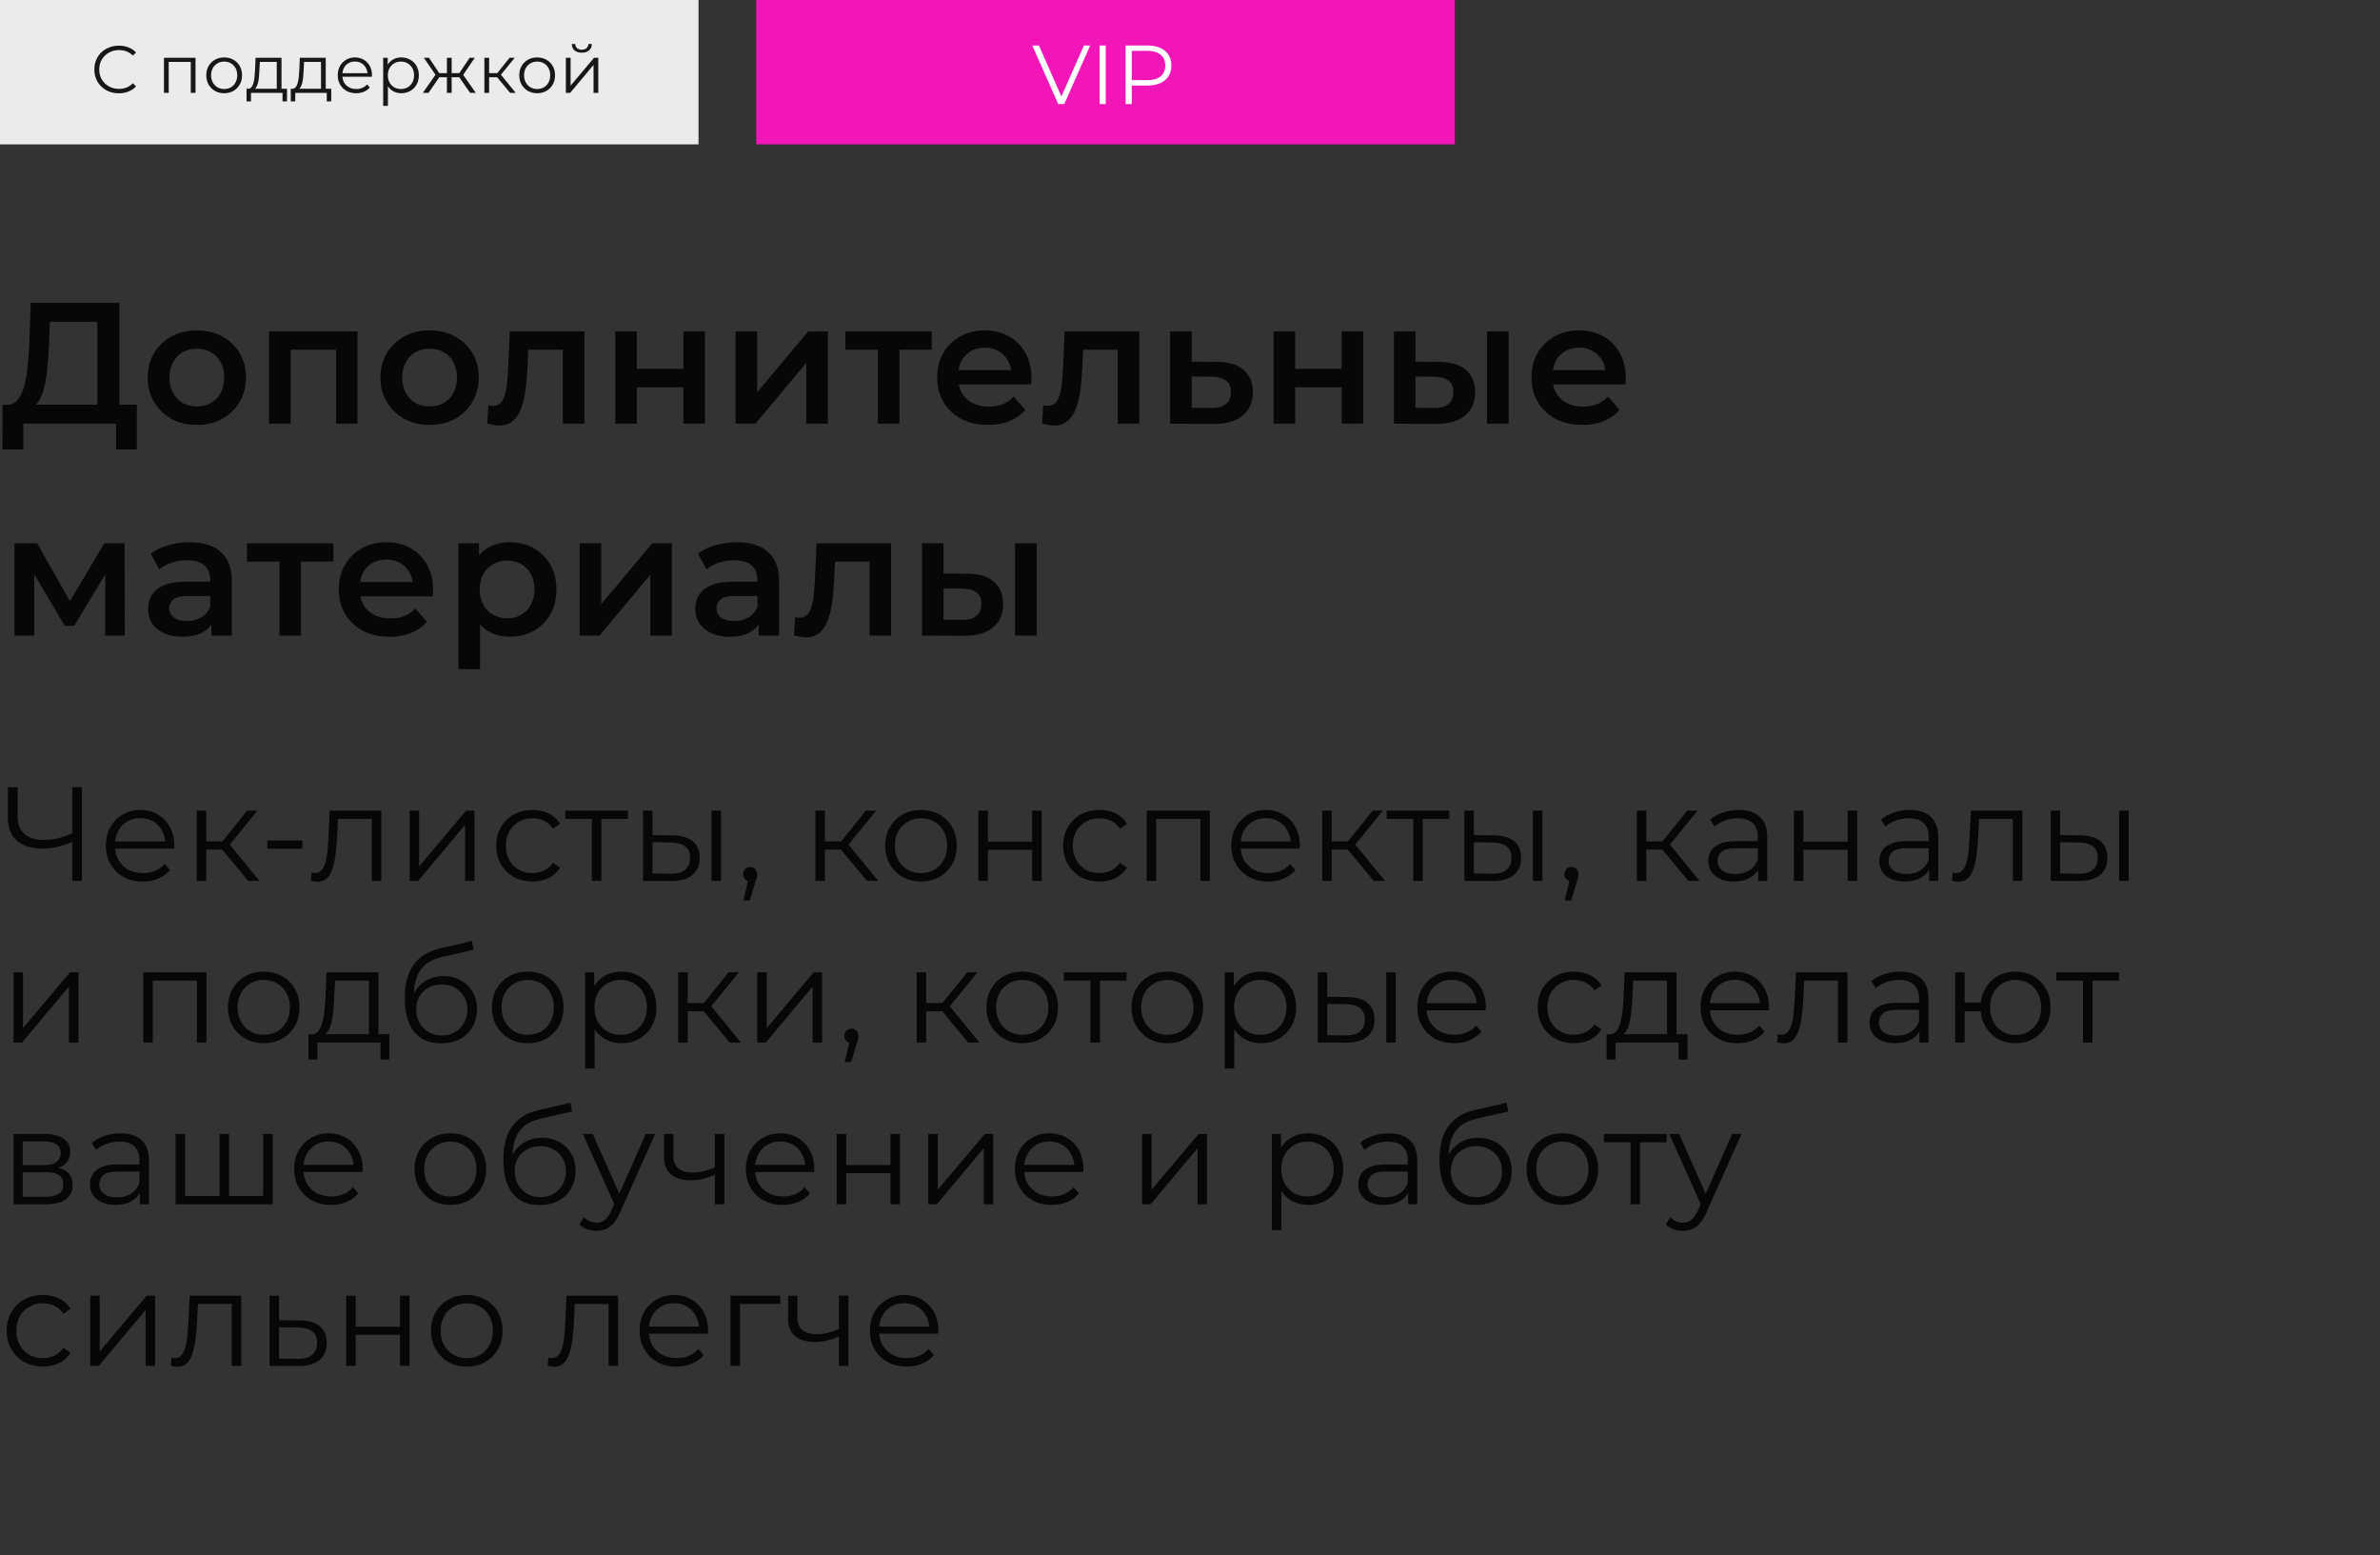
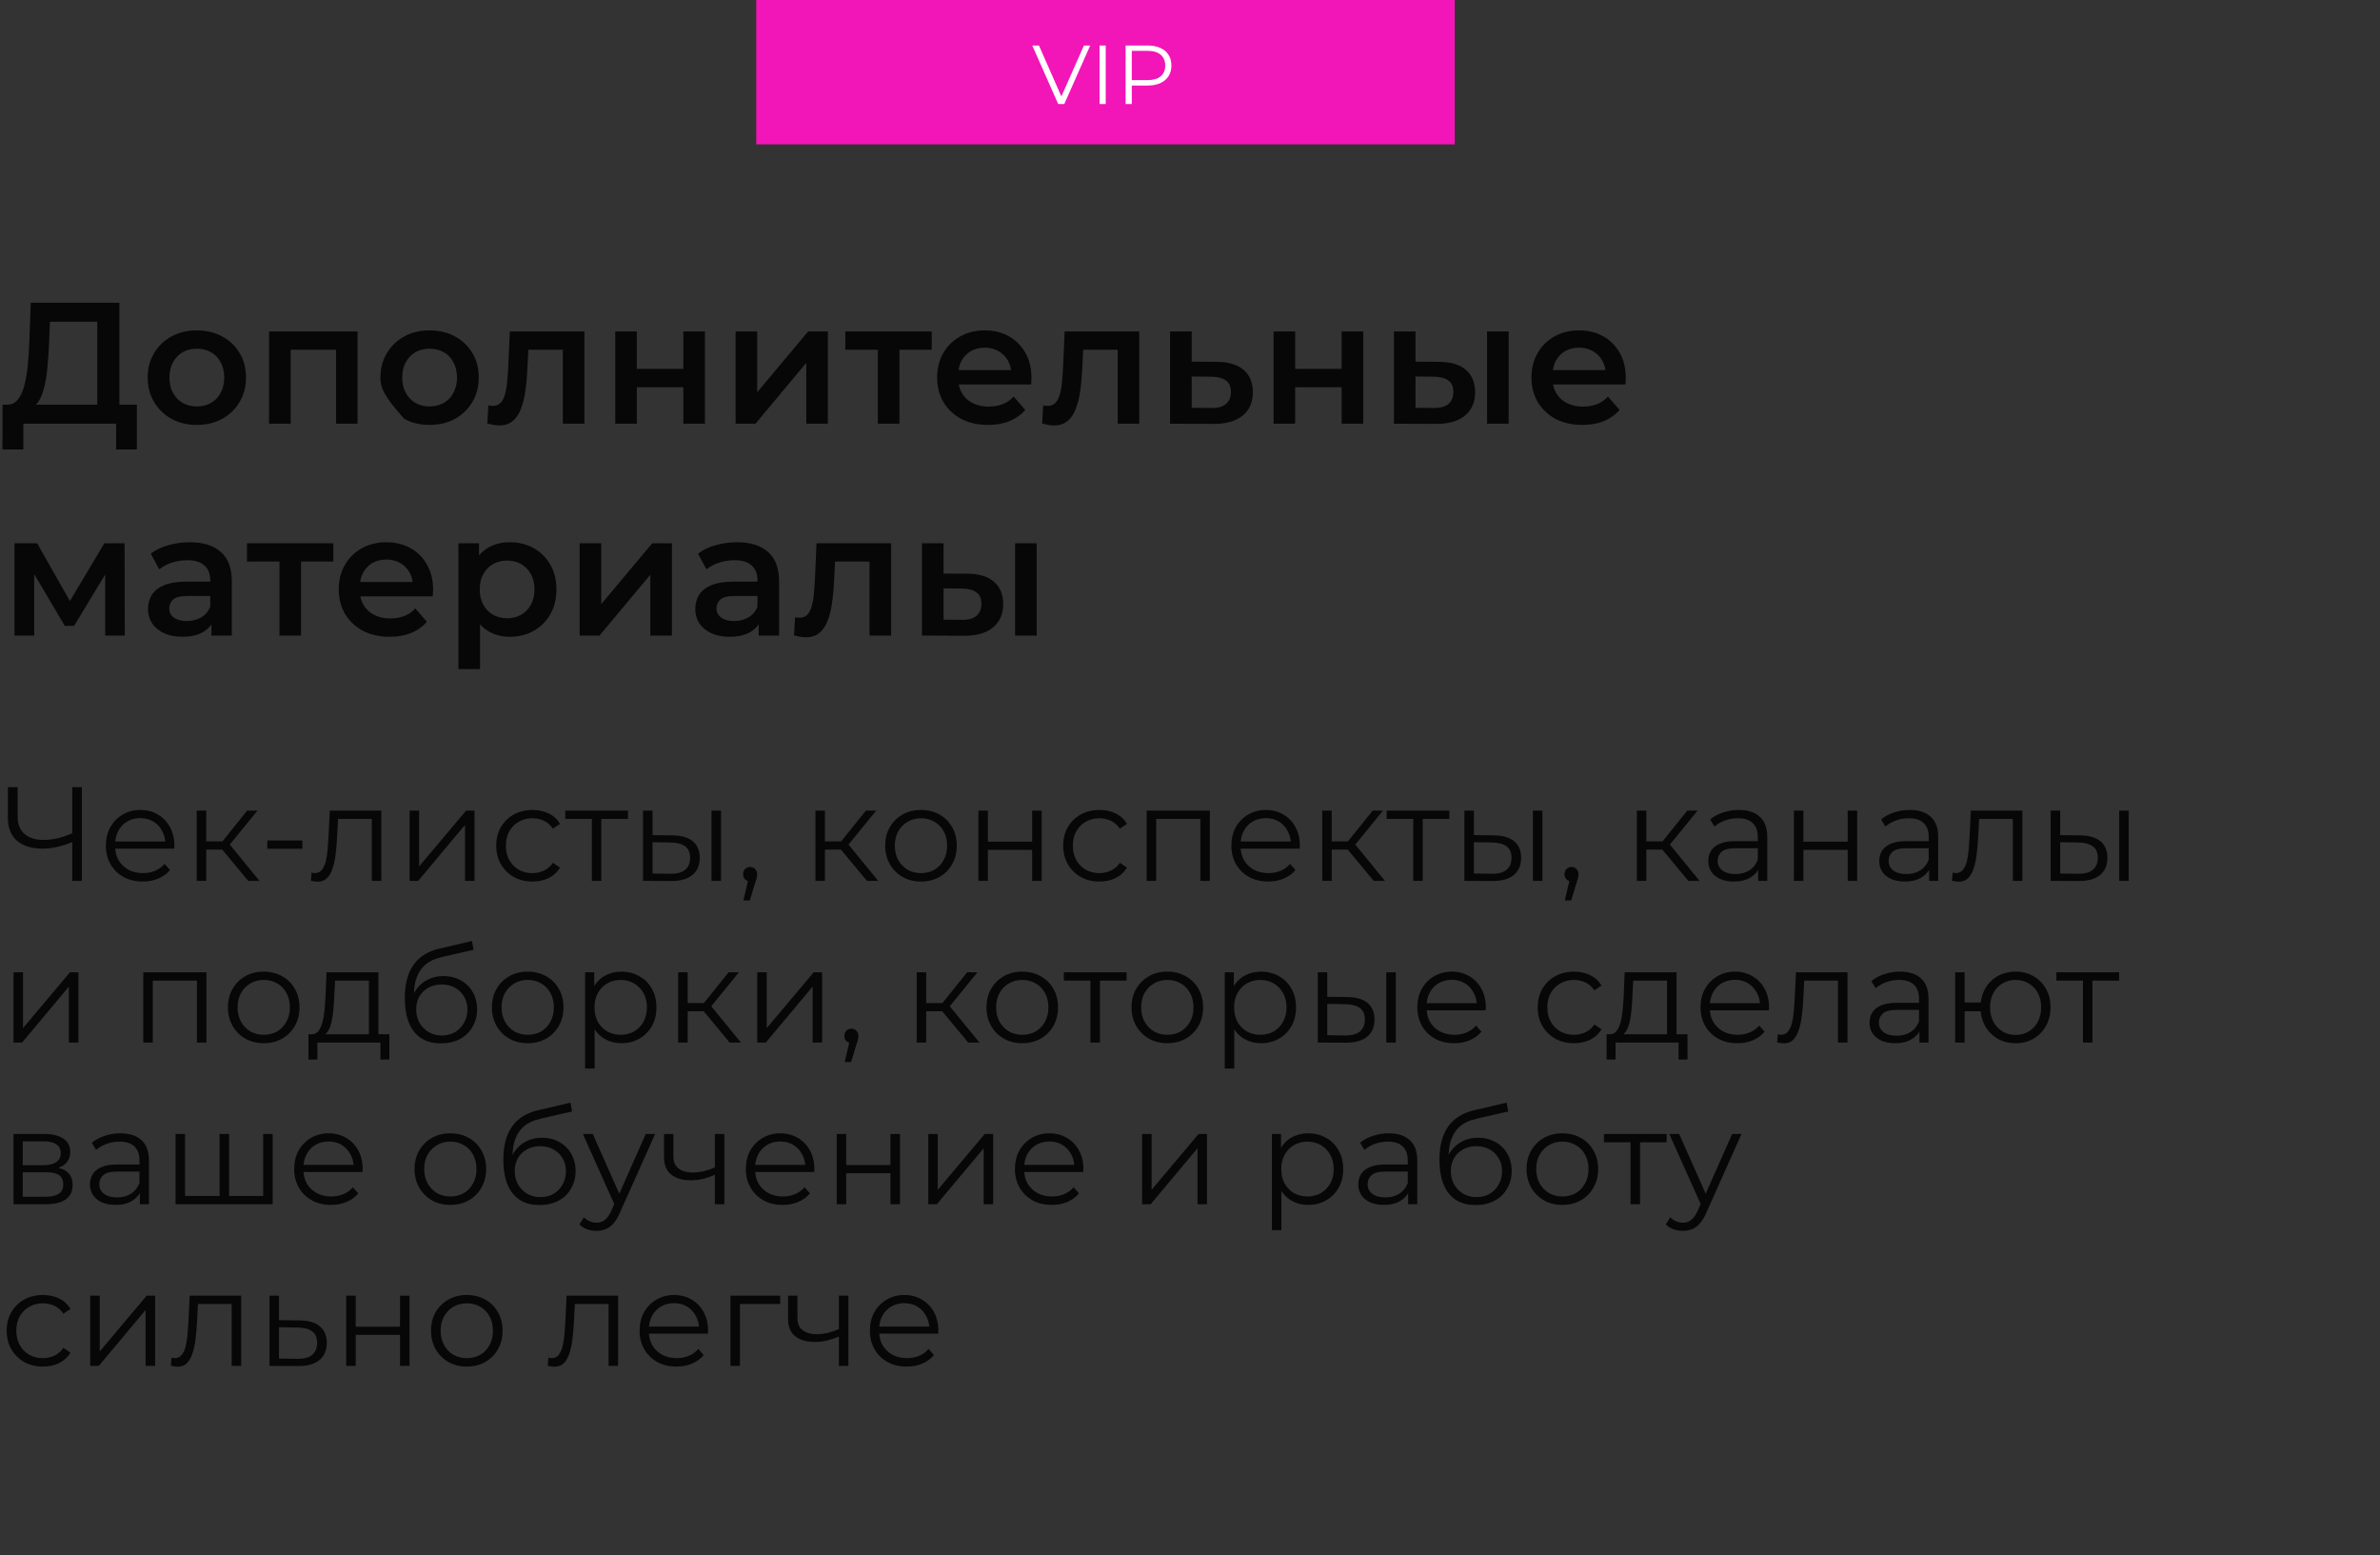
<svg xmlns="http://www.w3.org/2000/svg" width="427" height="279" viewBox="0 0 427 279" fill="none">
  <rect x="0" y="0" width="427" height="279" fill="#333333" stroke="none" />
-   <path d="M17.453 74.14V57.71H8.959L8.804 61.554C8.742 63.001 8.649 64.375 8.525 65.677C8.422 66.958 8.246 68.126 7.998 69.18C7.771 70.234 7.45 71.112 7.037 71.815C6.624 72.518 6.117 72.983 5.518 73.21L1.178 72.59C1.963 72.631 2.604 72.363 3.1 71.784C3.617 71.205 4.02 70.399 4.309 69.366C4.598 68.333 4.815 67.124 4.96 65.739C5.105 64.334 5.208 62.815 5.27 61.182L5.518 54.3H21.421V74.14H17.453ZM0.434 80.619L0.465 72.59H24.552V80.619H20.832V76H4.185V80.619H0.434ZM35.298 76.217C33.603 76.217 32.094 75.855 30.772 75.132C29.449 74.388 28.405 73.375 27.641 72.094C26.876 70.813 26.494 69.356 26.494 67.723C26.494 66.07 26.876 64.613 27.641 63.352C28.405 62.071 29.449 61.068 30.772 60.345C32.094 59.622 33.603 59.26 35.298 59.26C37.013 59.26 38.532 59.622 39.855 60.345C41.198 61.068 42.242 62.06 42.986 63.321C43.751 64.582 44.133 66.049 44.133 67.723C44.133 69.356 43.751 70.813 42.986 72.094C42.242 73.375 41.198 74.388 39.855 75.132C38.532 75.855 37.013 76.217 35.298 76.217ZM35.298 72.9C36.248 72.9 37.096 72.693 37.84 72.28C38.584 71.867 39.163 71.267 39.576 70.482C40.01 69.697 40.227 68.777 40.227 67.723C40.227 66.648 40.01 65.729 39.576 64.964C39.163 64.179 38.584 63.579 37.84 63.166C37.096 62.753 36.259 62.546 35.329 62.546C34.378 62.546 33.531 62.753 32.787 63.166C32.063 63.579 31.485 64.179 31.051 64.964C30.617 65.729 30.4 66.648 30.4 67.723C30.4 68.777 30.617 69.697 31.051 70.482C31.485 71.267 32.063 71.867 32.787 72.28C33.531 72.693 34.368 72.9 35.298 72.9ZM48.271 76V59.446H64.143V76H60.299V61.833L61.198 62.732H51.247L52.146 61.833V76H48.271ZM77.059 76.217C75.365 76.217 73.856 75.855 72.534 75.132C71.211 74.388 70.167 73.375 69.403 72.094C68.638 70.813 68.255 69.356 68.255 67.723C68.255 66.07 68.638 64.613 69.403 63.352C70.167 62.071 71.211 61.068 72.534 60.345C73.856 59.622 75.365 59.26 77.059 59.26C78.775 59.26 80.294 59.622 81.617 60.345C82.96 61.068 84.004 62.06 84.748 63.321C85.512 64.582 85.894 66.049 85.894 67.723C85.894 69.356 85.512 70.813 84.748 72.094C84.004 73.375 82.96 74.388 81.617 75.132C80.294 75.855 78.775 76.217 77.059 76.217ZM77.059 72.9C78.01 72.9 78.858 72.693 79.602 72.28C80.346 71.867 80.924 71.267 81.338 70.482C81.772 69.697 81.989 68.777 81.989 67.723C81.989 66.648 81.772 65.729 81.338 64.964C80.924 64.179 80.346 63.579 79.602 63.166C78.858 62.753 78.02 62.546 77.091 62.546C76.14 62.546 75.293 62.753 74.549 63.166C73.825 63.579 73.246 64.179 72.812 64.964C72.379 65.729 72.162 66.648 72.162 67.723C72.162 68.777 72.379 69.697 72.812 70.482C73.246 71.267 73.825 71.867 74.549 72.28C75.293 72.693 76.129 72.9 77.059 72.9ZM87.433 75.969L87.619 72.714C87.763 72.735 87.898 72.755 88.022 72.776C88.146 72.797 88.26 72.807 88.363 72.807C89.004 72.807 89.499 72.611 89.851 72.218C90.202 71.825 90.46 71.298 90.626 70.637C90.812 69.955 90.936 69.201 90.998 68.374C91.081 67.527 91.142 66.679 91.184 65.832L91.463 59.446H104.855V76H100.98V61.678L101.879 62.732H94.005L94.842 61.647L94.625 66.018C94.563 67.485 94.439 68.849 94.253 70.11C94.088 71.35 93.819 72.435 93.447 73.365C93.096 74.295 92.6 75.018 91.959 75.535C91.339 76.052 90.543 76.31 89.572 76.31C89.262 76.31 88.921 76.279 88.549 76.217C88.198 76.155 87.826 76.072 87.433 75.969ZM110.383 76V59.446H114.258V66.173H122.597V59.446H126.472V76H122.597V69.459H114.258V76H110.383ZM131.976 76V59.446H135.851V70.358L144.996 59.446H148.53V76H144.655V65.088L135.541 76H131.976ZM157.493 76V61.802L158.392 62.732H151.665V59.446H167.165V62.732H160.469L161.368 61.802V76H157.493ZM177.279 76.217C175.439 76.217 173.827 75.855 172.443 75.132C171.079 74.388 170.014 73.375 169.25 72.094C168.506 70.813 168.134 69.356 168.134 67.723C168.134 66.07 168.495 64.613 169.219 63.352C169.963 62.071 170.975 61.068 172.257 60.345C173.559 59.622 175.036 59.26 176.69 59.26C178.302 59.26 179.738 59.611 180.999 60.314C182.259 61.017 183.251 62.009 183.975 63.29C184.698 64.571 185.06 66.08 185.06 67.816C185.06 67.981 185.049 68.167 185.029 68.374C185.029 68.581 185.018 68.777 184.998 68.963H171.203V66.39H182.952L181.433 67.196C181.453 66.245 181.257 65.408 180.844 64.685C180.43 63.962 179.862 63.393 179.139 62.98C178.436 62.567 177.62 62.36 176.69 62.36C175.739 62.36 174.902 62.567 174.179 62.98C173.476 63.393 172.918 63.972 172.505 64.716C172.112 65.439 171.916 66.297 171.916 67.289V67.909C171.916 68.901 172.143 69.779 172.598 70.544C173.052 71.309 173.693 71.898 174.52 72.311C175.346 72.724 176.297 72.931 177.372 72.931C178.302 72.931 179.139 72.786 179.883 72.497C180.627 72.208 181.288 71.753 181.867 71.133L183.944 73.52C183.2 74.388 182.259 75.06 181.123 75.535C180.007 75.99 178.725 76.217 177.279 76.217ZM186.978 75.969L187.164 72.714C187.309 72.735 187.443 72.755 187.567 72.776C187.691 72.797 187.805 72.807 187.908 72.807C188.549 72.807 189.045 72.611 189.396 72.218C189.747 71.825 190.006 71.298 190.171 70.637C190.357 69.955 190.481 69.201 190.543 68.374C190.626 67.527 190.688 66.679 190.729 65.832L191.008 59.446H204.4V76H200.525V61.678L201.424 62.732H193.55L194.387 61.647L194.17 66.018C194.108 67.485 193.984 68.849 193.798 70.11C193.633 71.35 193.364 72.435 192.992 73.365C192.641 74.295 192.145 75.018 191.504 75.535C190.884 76.052 190.088 76.31 189.117 76.31C188.807 76.31 188.466 76.279 188.094 76.217C187.743 76.155 187.371 76.072 186.978 75.969ZM218.237 64.902C220.365 64.902 221.988 65.377 223.104 66.328C224.22 67.279 224.778 68.622 224.778 70.358C224.778 72.156 224.158 73.561 222.918 74.574C221.678 75.566 219.931 76.052 217.679 76.031L209.929 76V59.446H213.804V64.871L218.237 64.902ZM217.338 73.179C218.474 73.2 219.342 72.962 219.942 72.466C220.541 71.97 220.841 71.247 220.841 70.296C220.841 69.345 220.541 68.663 219.942 68.25C219.363 67.816 218.495 67.589 217.338 67.568L213.804 67.537V73.148L217.338 73.179ZM228.493 76V59.446H232.368V66.173H240.707V59.446H244.582V76H240.707V69.459H232.368V76H228.493ZM266.795 76V59.446H270.67V76H266.795ZM258.146 64.902C260.274 64.902 261.886 65.377 262.982 66.328C264.098 67.279 264.656 68.622 264.656 70.358C264.656 72.156 264.036 73.561 262.796 74.574C261.576 75.566 259.84 76.052 257.588 76.031L250.086 76V59.446H253.961V64.871L258.146 64.902ZM257.247 73.179C258.383 73.2 259.251 72.962 259.851 72.466C260.45 71.97 260.75 71.247 260.75 70.296C260.75 69.345 260.45 68.663 259.851 68.25C259.272 67.816 258.404 67.589 257.247 67.568L253.961 67.537V73.148L257.247 73.179ZM283.908 76.217C282.068 76.217 280.456 75.855 279.072 75.132C277.708 74.388 276.643 73.375 275.879 72.094C275.135 70.813 274.763 69.356 274.763 67.723C274.763 66.07 275.124 64.613 275.848 63.352C276.592 62.071 277.604 61.068 278.886 60.345C280.188 59.622 281.665 59.26 283.319 59.26C284.931 59.26 286.367 59.611 287.628 60.314C288.888 61.017 289.88 62.009 290.604 63.29C291.327 64.571 291.689 66.08 291.689 67.816C291.689 67.981 291.678 68.167 291.658 68.374C291.658 68.581 291.647 68.777 291.627 68.963H277.832V66.39H289.581L288.062 67.196C288.082 66.245 287.886 65.408 287.473 64.685C287.059 63.962 286.491 63.393 285.768 62.98C285.065 62.567 284.249 62.36 283.319 62.36C282.368 62.36 281.531 62.567 280.808 62.98C280.105 63.393 279.547 63.972 279.134 64.716C278.741 65.439 278.545 66.297 278.545 67.289V67.909C278.545 68.901 278.772 69.779 279.227 70.544C279.681 71.309 280.322 71.898 281.149 72.311C281.975 72.724 282.926 72.931 284.001 72.931C284.931 72.931 285.768 72.786 286.512 72.497C287.256 72.208 287.917 71.753 288.496 71.133L290.573 73.52C289.829 74.388 288.888 75.06 287.752 75.535C286.636 75.99 285.354 76.217 283.908 76.217ZM2.604 114V97.446H6.665L13.33 109.195H11.718L18.724 97.446H22.351L22.382 114H18.879V101.6L19.499 102.003L13.299 112.264H11.625L5.394 101.724L6.138 101.538V114H2.604ZM37.934 114V110.652L37.717 109.939V104.08C37.717 102.943 37.376 102.065 36.694 101.445C36.012 100.804 34.978 100.484 33.594 100.484C32.664 100.484 31.744 100.629 30.835 100.918C29.946 101.207 29.192 101.61 28.572 102.127L27.053 99.306C27.941 98.624 28.995 98.118 30.215 97.787C31.455 97.436 32.736 97.26 34.059 97.26C36.456 97.26 38.306 97.839 39.608 98.996C40.93 100.133 41.592 101.9 41.592 104.297V114H37.934ZM32.726 114.217C31.486 114.217 30.401 114.01 29.471 113.597C28.541 113.163 27.817 112.574 27.301 111.83C26.805 111.065 26.557 110.208 26.557 109.257C26.557 108.327 26.774 107.49 27.208 106.746C27.662 106.002 28.396 105.413 29.409 104.979C30.421 104.545 31.765 104.328 33.439 104.328H38.244V106.901H33.718C32.395 106.901 31.506 107.118 31.052 107.552C30.597 107.965 30.37 108.482 30.37 109.102C30.37 109.805 30.649 110.363 31.207 110.776C31.765 111.189 32.54 111.396 33.532 111.396C34.482 111.396 35.33 111.179 36.074 110.745C36.838 110.311 37.386 109.67 37.717 108.823L38.368 111.148C37.996 112.119 37.324 112.874 36.353 113.411C35.402 113.948 34.193 114.217 32.726 114.217ZM50.138 114V99.802L51.037 100.732H44.31V97.446H59.81V100.732H53.114L54.013 99.802V114H50.138ZM69.923 114.217C68.084 114.217 66.472 113.855 65.087 113.132C63.723 112.388 62.659 111.375 61.894 110.094C61.15 108.813 60.778 107.356 60.778 105.723C60.778 104.07 61.14 102.613 61.863 101.352C62.607 100.071 63.62 99.068 64.901 98.345C66.203 97.622 67.681 97.26 69.334 97.26C70.946 97.26 72.382 97.611 73.643 98.314C74.904 99.017 75.896 100.009 76.619 101.29C77.342 102.571 77.704 104.08 77.704 105.816C77.704 105.981 77.694 106.167 77.673 106.374C77.673 106.581 77.663 106.777 77.642 106.963H63.847V104.39H75.596L74.077 105.196C74.098 104.245 73.901 103.408 73.488 102.685C73.075 101.962 72.506 101.393 71.783 100.98C71.08 100.567 70.264 100.36 69.334 100.36C68.383 100.36 67.546 100.567 66.823 100.98C66.12 101.393 65.562 101.972 65.149 102.716C64.756 103.439 64.56 104.297 64.56 105.289V105.909C64.56 106.901 64.787 107.779 65.242 108.544C65.697 109.309 66.337 109.898 67.164 110.311C67.991 110.724 68.941 110.931 70.016 110.931C70.946 110.931 71.783 110.786 72.527 110.497C73.271 110.208 73.932 109.753 74.511 109.133L76.588 111.52C75.844 112.388 74.904 113.06 73.767 113.535C72.651 113.99 71.37 114.217 69.923 114.217ZM91.428 114.217C90.085 114.217 88.855 113.907 87.739 113.287C86.644 112.667 85.766 111.737 85.104 110.497C84.463 109.236 84.143 107.645 84.143 105.723C84.143 103.78 84.453 102.189 85.073 100.949C85.714 99.709 86.582 98.789 87.677 98.19C88.772 97.57 90.023 97.26 91.428 97.26C93.061 97.26 94.497 97.611 95.737 98.314C96.998 99.017 97.99 99.998 98.713 101.259C99.457 102.52 99.829 104.008 99.829 105.723C99.829 107.438 99.457 108.937 98.713 110.218C97.99 111.479 96.998 112.46 95.737 113.163C94.497 113.866 93.061 114.217 91.428 114.217ZM82.252 120.014V97.446H85.941V101.352L85.817 105.754L86.127 110.156V120.014H82.252ZM90.994 110.9C91.924 110.9 92.751 110.693 93.474 110.28C94.218 109.867 94.807 109.267 95.241 108.482C95.675 107.697 95.892 106.777 95.892 105.723C95.892 104.648 95.675 103.729 95.241 102.964C94.807 102.179 94.218 101.579 93.474 101.166C92.751 100.753 91.924 100.546 90.994 100.546C90.064 100.546 89.227 100.753 88.483 101.166C87.739 101.579 87.15 102.179 86.716 102.964C86.282 103.729 86.065 104.648 86.065 105.723C86.065 106.777 86.282 107.697 86.716 108.482C87.15 109.267 87.739 109.867 88.483 110.28C89.227 110.693 90.064 110.9 90.994 110.9ZM103.996 114V97.446H107.871V108.358L117.016 97.446H120.55V114H116.675V103.088L107.561 114H103.996ZM136.116 114V110.652L135.899 109.939V104.08C135.899 102.943 135.558 102.065 134.876 101.445C134.194 100.804 133.161 100.484 131.776 100.484C130.846 100.484 129.927 100.629 129.017 100.918C128.129 101.207 127.374 101.61 126.754 102.127L125.235 99.306C126.124 98.624 127.178 98.118 128.397 97.787C129.637 97.436 130.919 97.26 132.241 97.26C134.639 97.26 136.488 97.839 137.79 98.996C139.113 100.133 139.774 101.9 139.774 104.297V114H136.116ZM130.908 114.217C129.668 114.217 128.583 114.01 127.653 113.597C126.723 113.163 126 112.574 125.483 111.83C124.987 111.065 124.739 110.208 124.739 109.257C124.739 108.327 124.956 107.49 125.39 106.746C125.845 106.002 126.579 105.413 127.591 104.979C128.604 104.545 129.947 104.328 131.621 104.328H136.426V106.901H131.9C130.578 106.901 129.689 107.118 129.234 107.552C128.78 107.965 128.552 108.482 128.552 109.102C128.552 109.805 128.831 110.363 129.389 110.776C129.947 111.189 130.722 111.396 131.714 111.396C132.665 111.396 133.512 111.179 134.256 110.745C135.021 110.311 135.569 109.67 135.899 108.823L136.55 111.148C136.178 112.119 135.507 112.874 134.535 113.411C133.585 113.948 132.376 114.217 130.908 114.217ZM142.461 113.969L142.647 110.714C142.792 110.735 142.926 110.755 143.05 110.776C143.174 110.797 143.288 110.807 143.391 110.807C144.032 110.807 144.528 110.611 144.879 110.218C145.231 109.825 145.489 109.298 145.654 108.637C145.84 107.955 145.964 107.201 146.026 106.374C146.109 105.527 146.171 104.679 146.212 103.832L146.491 97.446H159.883V114H156.008V99.678L156.907 100.732H149.033L149.87 99.647L149.653 104.018C149.591 105.485 149.467 106.849 149.281 108.11C149.116 109.35 148.847 110.435 148.475 111.365C148.124 112.295 147.628 113.018 146.987 113.535C146.367 114.052 145.572 114.31 144.6 114.31C144.29 114.31 143.949 114.279 143.577 114.217C143.226 114.155 142.854 114.072 142.461 113.969ZM182.121 114V97.446H185.996V114H182.121ZM173.472 102.902C175.601 102.902 177.213 103.377 178.308 104.328C179.424 105.279 179.982 106.622 179.982 108.358C179.982 110.156 179.362 111.561 178.122 112.574C176.903 113.566 175.167 114.052 172.914 114.031L165.412 114V97.446H169.287V102.871L173.472 102.902ZM172.573 111.179C173.71 111.2 174.578 110.962 175.177 110.466C175.776 109.97 176.076 109.247 176.076 108.296C176.076 107.345 175.776 106.663 175.177 106.25C174.598 105.816 173.73 105.589 172.573 105.568L169.287 105.537V111.148L172.573 111.179Z" fill="#070707" />
+   <path d="M17.453 74.14V57.71H8.959L8.804 61.554C8.742 63.001 8.649 64.375 8.525 65.677C8.422 66.958 8.246 68.126 7.998 69.18C7.771 70.234 7.45 71.112 7.037 71.815C6.624 72.518 6.117 72.983 5.518 73.21L1.178 72.59C1.963 72.631 2.604 72.363 3.1 71.784C3.617 71.205 4.02 70.399 4.309 69.366C4.598 68.333 4.815 67.124 4.96 65.739C5.105 64.334 5.208 62.815 5.27 61.182L5.518 54.3H21.421V74.14H17.453ZM0.434 80.619L0.465 72.59H24.552V80.619H20.832V76H4.185V80.619H0.434ZM35.298 76.217C33.603 76.217 32.094 75.855 30.772 75.132C29.449 74.388 28.405 73.375 27.641 72.094C26.876 70.813 26.494 69.356 26.494 67.723C26.494 66.07 26.876 64.613 27.641 63.352C28.405 62.071 29.449 61.068 30.772 60.345C32.094 59.622 33.603 59.26 35.298 59.26C37.013 59.26 38.532 59.622 39.855 60.345C41.198 61.068 42.242 62.06 42.986 63.321C43.751 64.582 44.133 66.049 44.133 67.723C44.133 69.356 43.751 70.813 42.986 72.094C42.242 73.375 41.198 74.388 39.855 75.132C38.532 75.855 37.013 76.217 35.298 76.217ZM35.298 72.9C36.248 72.9 37.096 72.693 37.84 72.28C38.584 71.867 39.163 71.267 39.576 70.482C40.01 69.697 40.227 68.777 40.227 67.723C40.227 66.648 40.01 65.729 39.576 64.964C39.163 64.179 38.584 63.579 37.84 63.166C37.096 62.753 36.259 62.546 35.329 62.546C34.378 62.546 33.531 62.753 32.787 63.166C32.063 63.579 31.485 64.179 31.051 64.964C30.617 65.729 30.4 66.648 30.4 67.723C30.4 68.777 30.617 69.697 31.051 70.482C31.485 71.267 32.063 71.867 32.787 72.28C33.531 72.693 34.368 72.9 35.298 72.9ZM48.271 76V59.446H64.143V76H60.299V61.833L61.198 62.732H51.247L52.146 61.833V76H48.271ZM77.059 76.217C75.365 76.217 73.856 75.855 72.534 75.132C68.638 70.813 68.255 69.356 68.255 67.723C68.255 66.07 68.638 64.613 69.403 63.352C70.167 62.071 71.211 61.068 72.534 60.345C73.856 59.622 75.365 59.26 77.059 59.26C78.775 59.26 80.294 59.622 81.617 60.345C82.96 61.068 84.004 62.06 84.748 63.321C85.512 64.582 85.894 66.049 85.894 67.723C85.894 69.356 85.512 70.813 84.748 72.094C84.004 73.375 82.96 74.388 81.617 75.132C80.294 75.855 78.775 76.217 77.059 76.217ZM77.059 72.9C78.01 72.9 78.858 72.693 79.602 72.28C80.346 71.867 80.924 71.267 81.338 70.482C81.772 69.697 81.989 68.777 81.989 67.723C81.989 66.648 81.772 65.729 81.338 64.964C80.924 64.179 80.346 63.579 79.602 63.166C78.858 62.753 78.02 62.546 77.091 62.546C76.14 62.546 75.293 62.753 74.549 63.166C73.825 63.579 73.246 64.179 72.812 64.964C72.379 65.729 72.162 66.648 72.162 67.723C72.162 68.777 72.379 69.697 72.812 70.482C73.246 71.267 73.825 71.867 74.549 72.28C75.293 72.693 76.129 72.9 77.059 72.9ZM87.433 75.969L87.619 72.714C87.763 72.735 87.898 72.755 88.022 72.776C88.146 72.797 88.26 72.807 88.363 72.807C89.004 72.807 89.499 72.611 89.851 72.218C90.202 71.825 90.46 71.298 90.626 70.637C90.812 69.955 90.936 69.201 90.998 68.374C91.081 67.527 91.142 66.679 91.184 65.832L91.463 59.446H104.855V76H100.98V61.678L101.879 62.732H94.005L94.842 61.647L94.625 66.018C94.563 67.485 94.439 68.849 94.253 70.11C94.088 71.35 93.819 72.435 93.447 73.365C93.096 74.295 92.6 75.018 91.959 75.535C91.339 76.052 90.543 76.31 89.572 76.31C89.262 76.31 88.921 76.279 88.549 76.217C88.198 76.155 87.826 76.072 87.433 75.969ZM110.383 76V59.446H114.258V66.173H122.597V59.446H126.472V76H122.597V69.459H114.258V76H110.383ZM131.976 76V59.446H135.851V70.358L144.996 59.446H148.53V76H144.655V65.088L135.541 76H131.976ZM157.493 76V61.802L158.392 62.732H151.665V59.446H167.165V62.732H160.469L161.368 61.802V76H157.493ZM177.279 76.217C175.439 76.217 173.827 75.855 172.443 75.132C171.079 74.388 170.014 73.375 169.25 72.094C168.506 70.813 168.134 69.356 168.134 67.723C168.134 66.07 168.495 64.613 169.219 63.352C169.963 62.071 170.975 61.068 172.257 60.345C173.559 59.622 175.036 59.26 176.69 59.26C178.302 59.26 179.738 59.611 180.999 60.314C182.259 61.017 183.251 62.009 183.975 63.29C184.698 64.571 185.06 66.08 185.06 67.816C185.06 67.981 185.049 68.167 185.029 68.374C185.029 68.581 185.018 68.777 184.998 68.963H171.203V66.39H182.952L181.433 67.196C181.453 66.245 181.257 65.408 180.844 64.685C180.43 63.962 179.862 63.393 179.139 62.98C178.436 62.567 177.62 62.36 176.69 62.36C175.739 62.36 174.902 62.567 174.179 62.98C173.476 63.393 172.918 63.972 172.505 64.716C172.112 65.439 171.916 66.297 171.916 67.289V67.909C171.916 68.901 172.143 69.779 172.598 70.544C173.052 71.309 173.693 71.898 174.52 72.311C175.346 72.724 176.297 72.931 177.372 72.931C178.302 72.931 179.139 72.786 179.883 72.497C180.627 72.208 181.288 71.753 181.867 71.133L183.944 73.52C183.2 74.388 182.259 75.06 181.123 75.535C180.007 75.99 178.725 76.217 177.279 76.217ZM186.978 75.969L187.164 72.714C187.309 72.735 187.443 72.755 187.567 72.776C187.691 72.797 187.805 72.807 187.908 72.807C188.549 72.807 189.045 72.611 189.396 72.218C189.747 71.825 190.006 71.298 190.171 70.637C190.357 69.955 190.481 69.201 190.543 68.374C190.626 67.527 190.688 66.679 190.729 65.832L191.008 59.446H204.4V76H200.525V61.678L201.424 62.732H193.55L194.387 61.647L194.17 66.018C194.108 67.485 193.984 68.849 193.798 70.11C193.633 71.35 193.364 72.435 192.992 73.365C192.641 74.295 192.145 75.018 191.504 75.535C190.884 76.052 190.088 76.31 189.117 76.31C188.807 76.31 188.466 76.279 188.094 76.217C187.743 76.155 187.371 76.072 186.978 75.969ZM218.237 64.902C220.365 64.902 221.988 65.377 223.104 66.328C224.22 67.279 224.778 68.622 224.778 70.358C224.778 72.156 224.158 73.561 222.918 74.574C221.678 75.566 219.931 76.052 217.679 76.031L209.929 76V59.446H213.804V64.871L218.237 64.902ZM217.338 73.179C218.474 73.2 219.342 72.962 219.942 72.466C220.541 71.97 220.841 71.247 220.841 70.296C220.841 69.345 220.541 68.663 219.942 68.25C219.363 67.816 218.495 67.589 217.338 67.568L213.804 67.537V73.148L217.338 73.179ZM228.493 76V59.446H232.368V66.173H240.707V59.446H244.582V76H240.707V69.459H232.368V76H228.493ZM266.795 76V59.446H270.67V76H266.795ZM258.146 64.902C260.274 64.902 261.886 65.377 262.982 66.328C264.098 67.279 264.656 68.622 264.656 70.358C264.656 72.156 264.036 73.561 262.796 74.574C261.576 75.566 259.84 76.052 257.588 76.031L250.086 76V59.446H253.961V64.871L258.146 64.902ZM257.247 73.179C258.383 73.2 259.251 72.962 259.851 72.466C260.45 71.97 260.75 71.247 260.75 70.296C260.75 69.345 260.45 68.663 259.851 68.25C259.272 67.816 258.404 67.589 257.247 67.568L253.961 67.537V73.148L257.247 73.179ZM283.908 76.217C282.068 76.217 280.456 75.855 279.072 75.132C277.708 74.388 276.643 73.375 275.879 72.094C275.135 70.813 274.763 69.356 274.763 67.723C274.763 66.07 275.124 64.613 275.848 63.352C276.592 62.071 277.604 61.068 278.886 60.345C280.188 59.622 281.665 59.26 283.319 59.26C284.931 59.26 286.367 59.611 287.628 60.314C288.888 61.017 289.88 62.009 290.604 63.29C291.327 64.571 291.689 66.08 291.689 67.816C291.689 67.981 291.678 68.167 291.658 68.374C291.658 68.581 291.647 68.777 291.627 68.963H277.832V66.39H289.581L288.062 67.196C288.082 66.245 287.886 65.408 287.473 64.685C287.059 63.962 286.491 63.393 285.768 62.98C285.065 62.567 284.249 62.36 283.319 62.36C282.368 62.36 281.531 62.567 280.808 62.98C280.105 63.393 279.547 63.972 279.134 64.716C278.741 65.439 278.545 66.297 278.545 67.289V67.909C278.545 68.901 278.772 69.779 279.227 70.544C279.681 71.309 280.322 71.898 281.149 72.311C281.975 72.724 282.926 72.931 284.001 72.931C284.931 72.931 285.768 72.786 286.512 72.497C287.256 72.208 287.917 71.753 288.496 71.133L290.573 73.52C289.829 74.388 288.888 75.06 287.752 75.535C286.636 75.99 285.354 76.217 283.908 76.217ZM2.604 114V97.446H6.665L13.33 109.195H11.718L18.724 97.446H22.351L22.382 114H18.879V101.6L19.499 102.003L13.299 112.264H11.625L5.394 101.724L6.138 101.538V114H2.604ZM37.934 114V110.652L37.717 109.939V104.08C37.717 102.943 37.376 102.065 36.694 101.445C36.012 100.804 34.978 100.484 33.594 100.484C32.664 100.484 31.744 100.629 30.835 100.918C29.946 101.207 29.192 101.61 28.572 102.127L27.053 99.306C27.941 98.624 28.995 98.118 30.215 97.787C31.455 97.436 32.736 97.26 34.059 97.26C36.456 97.26 38.306 97.839 39.608 98.996C40.93 100.133 41.592 101.9 41.592 104.297V114H37.934ZM32.726 114.217C31.486 114.217 30.401 114.01 29.471 113.597C28.541 113.163 27.817 112.574 27.301 111.83C26.805 111.065 26.557 110.208 26.557 109.257C26.557 108.327 26.774 107.49 27.208 106.746C27.662 106.002 28.396 105.413 29.409 104.979C30.421 104.545 31.765 104.328 33.439 104.328H38.244V106.901H33.718C32.395 106.901 31.506 107.118 31.052 107.552C30.597 107.965 30.37 108.482 30.37 109.102C30.37 109.805 30.649 110.363 31.207 110.776C31.765 111.189 32.54 111.396 33.532 111.396C34.482 111.396 35.33 111.179 36.074 110.745C36.838 110.311 37.386 109.67 37.717 108.823L38.368 111.148C37.996 112.119 37.324 112.874 36.353 113.411C35.402 113.948 34.193 114.217 32.726 114.217ZM50.138 114V99.802L51.037 100.732H44.31V97.446H59.81V100.732H53.114L54.013 99.802V114H50.138ZM69.923 114.217C68.084 114.217 66.472 113.855 65.087 113.132C63.723 112.388 62.659 111.375 61.894 110.094C61.15 108.813 60.778 107.356 60.778 105.723C60.778 104.07 61.14 102.613 61.863 101.352C62.607 100.071 63.62 99.068 64.901 98.345C66.203 97.622 67.681 97.26 69.334 97.26C70.946 97.26 72.382 97.611 73.643 98.314C74.904 99.017 75.896 100.009 76.619 101.29C77.342 102.571 77.704 104.08 77.704 105.816C77.704 105.981 77.694 106.167 77.673 106.374C77.673 106.581 77.663 106.777 77.642 106.963H63.847V104.39H75.596L74.077 105.196C74.098 104.245 73.901 103.408 73.488 102.685C73.075 101.962 72.506 101.393 71.783 100.98C71.08 100.567 70.264 100.36 69.334 100.36C68.383 100.36 67.546 100.567 66.823 100.98C66.12 101.393 65.562 101.972 65.149 102.716C64.756 103.439 64.56 104.297 64.56 105.289V105.909C64.56 106.901 64.787 107.779 65.242 108.544C65.697 109.309 66.337 109.898 67.164 110.311C67.991 110.724 68.941 110.931 70.016 110.931C70.946 110.931 71.783 110.786 72.527 110.497C73.271 110.208 73.932 109.753 74.511 109.133L76.588 111.52C75.844 112.388 74.904 113.06 73.767 113.535C72.651 113.99 71.37 114.217 69.923 114.217ZM91.428 114.217C90.085 114.217 88.855 113.907 87.739 113.287C86.644 112.667 85.766 111.737 85.104 110.497C84.463 109.236 84.143 107.645 84.143 105.723C84.143 103.78 84.453 102.189 85.073 100.949C85.714 99.709 86.582 98.789 87.677 98.19C88.772 97.57 90.023 97.26 91.428 97.26C93.061 97.26 94.497 97.611 95.737 98.314C96.998 99.017 97.99 99.998 98.713 101.259C99.457 102.52 99.829 104.008 99.829 105.723C99.829 107.438 99.457 108.937 98.713 110.218C97.99 111.479 96.998 112.46 95.737 113.163C94.497 113.866 93.061 114.217 91.428 114.217ZM82.252 120.014V97.446H85.941V101.352L85.817 105.754L86.127 110.156V120.014H82.252ZM90.994 110.9C91.924 110.9 92.751 110.693 93.474 110.28C94.218 109.867 94.807 109.267 95.241 108.482C95.675 107.697 95.892 106.777 95.892 105.723C95.892 104.648 95.675 103.729 95.241 102.964C94.807 102.179 94.218 101.579 93.474 101.166C92.751 100.753 91.924 100.546 90.994 100.546C90.064 100.546 89.227 100.753 88.483 101.166C87.739 101.579 87.15 102.179 86.716 102.964C86.282 103.729 86.065 104.648 86.065 105.723C86.065 106.777 86.282 107.697 86.716 108.482C87.15 109.267 87.739 109.867 88.483 110.28C89.227 110.693 90.064 110.9 90.994 110.9ZM103.996 114V97.446H107.871V108.358L117.016 97.446H120.55V114H116.675V103.088L107.561 114H103.996ZM136.116 114V110.652L135.899 109.939V104.08C135.899 102.943 135.558 102.065 134.876 101.445C134.194 100.804 133.161 100.484 131.776 100.484C130.846 100.484 129.927 100.629 129.017 100.918C128.129 101.207 127.374 101.61 126.754 102.127L125.235 99.306C126.124 98.624 127.178 98.118 128.397 97.787C129.637 97.436 130.919 97.26 132.241 97.26C134.639 97.26 136.488 97.839 137.79 98.996C139.113 100.133 139.774 101.9 139.774 104.297V114H136.116ZM130.908 114.217C129.668 114.217 128.583 114.01 127.653 113.597C126.723 113.163 126 112.574 125.483 111.83C124.987 111.065 124.739 110.208 124.739 109.257C124.739 108.327 124.956 107.49 125.39 106.746C125.845 106.002 126.579 105.413 127.591 104.979C128.604 104.545 129.947 104.328 131.621 104.328H136.426V106.901H131.9C130.578 106.901 129.689 107.118 129.234 107.552C128.78 107.965 128.552 108.482 128.552 109.102C128.552 109.805 128.831 110.363 129.389 110.776C129.947 111.189 130.722 111.396 131.714 111.396C132.665 111.396 133.512 111.179 134.256 110.745C135.021 110.311 135.569 109.67 135.899 108.823L136.55 111.148C136.178 112.119 135.507 112.874 134.535 113.411C133.585 113.948 132.376 114.217 130.908 114.217ZM142.461 113.969L142.647 110.714C142.792 110.735 142.926 110.755 143.05 110.776C143.174 110.797 143.288 110.807 143.391 110.807C144.032 110.807 144.528 110.611 144.879 110.218C145.231 109.825 145.489 109.298 145.654 108.637C145.84 107.955 145.964 107.201 146.026 106.374C146.109 105.527 146.171 104.679 146.212 103.832L146.491 97.446H159.883V114H156.008V99.678L156.907 100.732H149.033L149.87 99.647L149.653 104.018C149.591 105.485 149.467 106.849 149.281 108.11C149.116 109.35 148.847 110.435 148.475 111.365C148.124 112.295 147.628 113.018 146.987 113.535C146.367 114.052 145.572 114.31 144.6 114.31C144.29 114.31 143.949 114.279 143.577 114.217C143.226 114.155 142.854 114.072 142.461 113.969ZM182.121 114V97.446H185.996V114H182.121ZM173.472 102.902C175.601 102.902 177.213 103.377 178.308 104.328C179.424 105.279 179.982 106.622 179.982 108.358C179.982 110.156 179.362 111.561 178.122 112.574C176.903 113.566 175.167 114.052 172.914 114.031L165.412 114V97.446H169.287V102.871L173.472 102.902ZM172.573 111.179C173.71 111.2 174.578 110.962 175.177 110.466C175.776 109.97 176.076 109.247 176.076 108.296C176.076 107.345 175.776 106.663 175.177 106.25C174.598 105.816 173.73 105.589 172.573 105.568L169.287 105.537V111.148L172.573 111.179Z" fill="#070707" />
  <path d="M13.272 150.896C12.312 151.328 11.352 151.656 10.392 151.88C9.448 152.104 8.536 152.216 7.656 152.216C5.688 152.216 4.152 151.744 3.048 150.8C1.96 149.84 1.416 148.488 1.416 146.744V141.2H3.168V146.552C3.168 147.848 3.576 148.856 4.392 149.576C5.224 150.296 6.368 150.656 7.824 150.656C8.688 150.656 9.584 150.544 10.512 150.32C11.44 150.08 12.36 149.744 13.272 149.312V150.896ZM12.96 158V141.2H14.688V158H12.96ZM25.619 158.12C24.307 158.12 23.155 157.848 22.163 157.304C21.171 156.744 20.395 155.984 19.835 155.024C19.275 154.048 18.995 152.936 18.995 151.688C18.995 150.44 19.259 149.336 19.787 148.376C20.331 147.416 21.067 146.664 21.995 146.12C22.939 145.56 23.995 145.28 25.163 145.28C26.347 145.28 27.395 145.552 28.307 146.096C29.235 146.624 29.963 147.376 30.491 148.352C31.019 149.312 31.283 150.424 31.283 151.688C31.283 151.768 31.275 151.856 31.259 151.952C31.259 152.032 31.259 152.12 31.259 152.216H20.291V150.944H30.347L29.675 151.448C29.675 150.536 29.475 149.728 29.075 149.024C28.691 148.304 28.163 147.744 27.491 147.344C26.819 146.944 26.043 146.744 25.163 146.744C24.299 146.744 23.523 146.944 22.835 147.344C22.147 147.744 21.611 148.304 21.227 149.024C20.843 149.744 20.651 150.568 20.651 151.496V151.76C20.651 152.72 20.859 153.568 21.275 154.304C21.707 155.024 22.299 155.592 23.051 156.008C23.819 156.408 24.691 156.608 25.667 156.608C26.435 156.608 27.147 156.472 27.803 156.2C28.475 155.928 29.051 155.512 29.531 154.952L30.491 156.056C29.931 156.728 29.227 157.24 28.379 157.592C27.547 157.944 26.627 158.12 25.619 158.12ZM44.535 158L39.351 151.76L40.767 150.92L46.551 158H44.535ZM35.295 158V145.4H36.999V158H35.295ZM36.471 152.384V150.92H40.527V152.384H36.471ZM40.911 151.88L39.327 151.64L44.343 145.4H46.191L40.911 151.88ZM47.957 152.24V150.752H54.245V152.24H47.957ZM55.783 157.976L55.903 156.512C56.015 156.528 56.119 156.552 56.215 156.584C56.327 156.6 56.423 156.608 56.503 156.608C57.015 156.608 57.423 156.416 57.727 156.032C58.047 155.648 58.287 155.136 58.447 154.496C58.607 153.856 58.719 153.136 58.783 152.336C58.847 151.52 58.903 150.704 58.951 149.888L59.167 145.4H68.407V158H66.703V146.384L67.135 146.888H60.271L60.679 146.36L60.487 150.008C60.439 151.096 60.351 152.136 60.223 153.128C60.111 154.12 59.927 154.992 59.671 155.744C59.431 156.496 59.095 157.088 58.663 157.52C58.231 157.936 57.679 158.144 57.007 158.144C56.815 158.144 56.615 158.128 56.407 158.096C56.215 158.064 56.007 158.024 55.783 157.976ZM73.491 158V145.4H75.195V155.408L83.619 145.4H85.131V158H83.427V147.968L75.027 158H73.491ZM95.535 158.12C94.287 158.12 93.167 157.848 92.175 157.304C91.199 156.744 90.431 155.984 89.871 155.024C89.311 154.048 89.031 152.936 89.031 151.688C89.031 150.424 89.311 149.312 89.871 148.352C90.431 147.392 91.199 146.64 92.175 146.096C93.167 145.552 94.287 145.28 95.535 145.28C96.607 145.28 97.575 145.488 98.439 145.904C99.303 146.32 99.983 146.944 100.479 147.776L99.207 148.64C98.775 148 98.239 147.528 97.599 147.224C96.959 146.92 96.263 146.768 95.511 146.768C94.615 146.768 93.807 146.976 93.087 147.392C92.367 147.792 91.799 148.36 91.383 149.096C90.967 149.832 90.759 150.696 90.759 151.688C90.759 152.68 90.967 153.544 91.383 154.28C91.799 155.016 92.367 155.592 93.087 156.008C93.807 156.408 94.615 156.608 95.511 156.608C96.263 156.608 96.959 156.456 97.599 156.152C98.239 155.848 98.775 155.384 99.207 154.76L100.479 155.624C99.983 156.44 99.303 157.064 98.439 157.496C97.575 157.912 96.607 158.12 95.535 158.12ZM106.184 158V146.432L106.616 146.888H101.408V145.4H112.664V146.888H107.456L107.888 146.432V158H106.184ZM127.655 158V145.4H129.359V158H127.655ZM120.671 149.84C122.255 149.856 123.463 150.208 124.295 150.896C125.127 151.584 125.543 152.576 125.543 153.872C125.543 155.216 125.095 156.248 124.199 156.968C123.303 157.688 122.023 158.04 120.359 158.024L115.367 158V145.4H117.071V149.792L120.671 149.84ZM120.239 156.728C121.423 156.744 122.311 156.512 122.903 156.032C123.511 155.536 123.815 154.816 123.815 153.872C123.815 152.928 123.519 152.24 122.927 151.808C122.335 151.36 121.439 151.128 120.239 151.112L117.071 151.064V156.68L120.239 156.728ZM133.371 161.504L134.427 157.064L134.619 158.096C134.251 158.096 133.939 157.976 133.683 157.736C133.443 157.496 133.323 157.184 133.323 156.8C133.323 156.416 133.443 156.104 133.683 155.864C133.939 155.624 134.243 155.504 134.595 155.504C134.963 155.504 135.259 155.632 135.483 155.888C135.723 156.144 135.843 156.448 135.843 156.8C135.843 156.928 135.835 157.056 135.819 157.184C135.803 157.312 135.771 157.456 135.723 157.616C135.675 157.776 135.611 157.968 135.531 158.192L134.523 161.504H133.371ZM155.538 158L150.354 151.76L151.77 150.92L157.554 158H155.538ZM146.298 158V145.4H148.002V158H146.298ZM147.474 152.384V150.92H151.53V152.384H147.474ZM151.914 151.88L150.33 151.64L155.346 145.4H157.194L151.914 151.88ZM165.222 158.12C164.006 158.12 162.91 157.848 161.934 157.304C160.974 156.744 160.214 155.984 159.654 155.024C159.094 154.048 158.814 152.936 158.814 151.688C158.814 150.424 159.094 149.312 159.654 148.352C160.214 147.392 160.974 146.64 161.934 146.096C162.894 145.552 163.99 145.28 165.222 145.28C166.47 145.28 167.574 145.552 168.534 146.096C169.51 146.64 170.27 147.392 170.814 148.352C171.374 149.312 171.654 150.424 171.654 151.688C171.654 152.936 171.374 154.048 170.814 155.024C170.27 155.984 169.51 156.744 168.534 157.304C167.558 157.848 166.454 158.12 165.222 158.12ZM165.222 156.608C166.134 156.608 166.942 156.408 167.646 156.008C168.35 155.592 168.902 155.016 169.302 154.28C169.718 153.528 169.926 152.664 169.926 151.688C169.926 150.696 169.718 149.832 169.302 149.096C168.902 148.36 168.35 147.792 167.646 147.392C166.942 146.976 166.142 146.768 165.246 146.768C164.35 146.768 163.55 146.976 162.846 147.392C162.142 147.792 161.582 148.36 161.166 149.096C160.75 149.832 160.542 150.696 160.542 151.688C160.542 152.664 160.75 153.528 161.166 154.28C161.582 155.016 162.142 155.592 162.846 156.008C163.55 156.408 164.342 156.608 165.222 156.608ZM175.536 158V145.4H177.24V150.968H185.184V145.4H186.888V158H185.184V152.432H177.24V158H175.536ZM197.252 158.12C196.004 158.12 194.884 157.848 193.892 157.304C192.916 156.744 192.148 155.984 191.588 155.024C191.028 154.048 190.748 152.936 190.748 151.688C190.748 150.424 191.028 149.312 191.588 148.352C192.148 147.392 192.916 146.64 193.892 146.096C194.884 145.552 196.004 145.28 197.252 145.28C198.324 145.28 199.292 145.488 200.156 145.904C201.02 146.32 201.7 146.944 202.196 147.776L200.924 148.64C200.492 148 199.956 147.528 199.316 147.224C198.676 146.92 197.98 146.768 197.228 146.768C196.332 146.768 195.524 146.976 194.804 147.392C194.084 147.792 193.516 148.36 193.1 149.096C192.684 149.832 192.476 150.696 192.476 151.688C192.476 152.68 192.684 153.544 193.1 154.28C193.516 155.016 194.084 155.592 194.804 156.008C195.524 156.408 196.332 156.608 197.228 156.608C197.98 156.608 198.676 156.456 199.316 156.152C199.956 155.848 200.492 155.384 200.924 154.76L202.196 155.624C201.7 156.44 201.02 157.064 200.156 157.496C199.292 157.912 198.324 158.12 197.252 158.12ZM205.735 158V145.4H217.063V158H215.359V146.432L215.791 146.888H207.007L207.439 146.432V158H205.735ZM227.547 158.12C226.235 158.12 225.083 157.848 224.091 157.304C223.099 156.744 222.323 155.984 221.763 155.024C221.203 154.048 220.923 152.936 220.923 151.688C220.923 150.44 221.187 149.336 221.715 148.376C222.259 147.416 222.995 146.664 223.923 146.12C224.867 145.56 225.923 145.28 227.091 145.28C228.275 145.28 229.323 145.552 230.235 146.096C231.163 146.624 231.891 147.376 232.419 148.352C232.947 149.312 233.211 150.424 233.211 151.688C233.211 151.768 233.203 151.856 233.187 151.952C233.187 152.032 233.187 152.12 233.187 152.216H222.219V150.944H232.275L231.603 151.448C231.603 150.536 231.403 149.728 231.003 149.024C230.619 148.304 230.091 147.744 229.419 147.344C228.747 146.944 227.971 146.744 227.091 146.744C226.227 146.744 225.451 146.944 224.763 147.344C224.075 147.744 223.539 148.304 223.155 149.024C222.771 149.744 222.579 150.568 222.579 151.496V151.76C222.579 152.72 222.787 153.568 223.203 154.304C223.635 155.024 224.227 155.592 224.979 156.008C225.747 156.408 226.619 156.608 227.595 156.608C228.363 156.608 229.075 156.472 229.731 156.2C230.403 155.928 230.979 155.512 231.459 154.952L232.419 156.056C231.859 156.728 231.155 157.24 230.307 157.592C229.475 157.944 228.555 158.12 227.547 158.12ZM246.463 158L241.279 151.76L242.695 150.92L248.479 158H246.463ZM237.223 158V145.4H238.927V158H237.223ZM238.399 152.384V150.92H242.455V152.384H238.399ZM242.839 151.88L241.255 151.64L246.271 145.4H248.119L242.839 151.88ZM253.55 158V146.432L253.982 146.888H248.774V145.4H260.03V146.888H254.822L255.254 146.432V158H253.55ZM275.022 158V145.4H276.726V158H275.022ZM268.038 149.84C269.622 149.856 270.83 150.208 271.662 150.896C272.494 151.584 272.91 152.576 272.91 153.872C272.91 155.216 272.462 156.248 271.566 156.968C270.67 157.688 269.39 158.04 267.726 158.024L262.734 158V145.4H264.438V149.792L268.038 149.84ZM267.606 156.728C268.79 156.744 269.678 156.512 270.27 156.032C270.878 155.536 271.182 154.816 271.182 153.872C271.182 152.928 270.886 152.24 270.294 151.808C269.702 151.36 268.806 151.128 267.606 151.112L264.438 151.064V156.68L267.606 156.728ZM280.738 161.504L281.794 157.064L281.986 158.096C281.618 158.096 281.306 157.976 281.05 157.736C280.81 157.496 280.69 157.184 280.69 156.8C280.69 156.416 280.81 156.104 281.05 155.864C281.306 155.624 281.61 155.504 281.962 155.504C282.33 155.504 282.626 155.632 282.85 155.888C283.09 156.144 283.21 156.448 283.21 156.8C283.21 156.928 283.202 157.056 283.186 157.184C283.17 157.312 283.138 157.456 283.09 157.616C283.042 157.776 282.978 157.968 282.898 158.192L281.89 161.504H280.738ZM302.905 158L297.721 151.76L299.137 150.92L304.921 158H302.905ZM293.665 158V145.4H295.369V158H293.665ZM294.841 152.384V150.92H298.897V152.384H294.841ZM299.281 151.88L297.697 151.64L302.713 145.4H304.561L299.281 151.88ZM315.44 158V155.216L315.368 154.76V150.104C315.368 149.032 315.064 148.208 314.456 147.632C313.864 147.056 312.976 146.768 311.792 146.768C310.976 146.768 310.2 146.904 309.464 147.176C308.728 147.448 308.104 147.808 307.592 148.256L306.824 146.984C307.464 146.44 308.232 146.024 309.128 145.736C310.024 145.432 310.968 145.28 311.96 145.28C313.592 145.28 314.848 145.688 315.728 146.504C316.624 147.304 317.072 148.528 317.072 150.176V158H315.44ZM311.096 158.12C310.152 158.12 309.328 157.968 308.624 157.664C307.936 157.344 307.408 156.912 307.04 156.368C306.672 155.808 306.488 155.168 306.488 154.448C306.488 153.792 306.64 153.2 306.944 152.672C307.264 152.128 307.776 151.696 308.48 151.376C309.2 151.04 310.16 150.872 311.36 150.872H315.704V152.144H311.408C310.192 152.144 309.344 152.36 308.864 152.792C308.4 153.224 308.168 153.76 308.168 154.4C308.168 155.12 308.448 155.696 309.008 156.128C309.568 156.56 310.352 156.776 311.36 156.776C312.32 156.776 313.144 156.56 313.832 156.128C314.536 155.68 315.048 155.04 315.368 154.208L315.752 155.384C315.432 156.216 314.872 156.88 314.072 157.376C313.288 157.872 312.296 158.12 311.096 158.12ZM321.848 158V145.4H323.552V150.968H331.496V145.4H333.2V158H331.496V152.432H323.552V158H321.848ZM346.107 158V155.216L346.035 154.76V150.104C346.035 149.032 345.731 148.208 345.123 147.632C344.531 147.056 343.643 146.768 342.459 146.768C341.643 146.768 340.867 146.904 340.131 147.176C339.395 147.448 338.771 147.808 338.259 148.256L337.491 146.984C338.131 146.44 338.899 146.024 339.795 145.736C340.691 145.432 341.635 145.28 342.627 145.28C344.259 145.28 345.515 145.688 346.395 146.504C347.291 147.304 347.739 148.528 347.739 150.176V158H346.107ZM341.763 158.12C340.819 158.12 339.995 157.968 339.291 157.664C338.603 157.344 338.075 156.912 337.707 156.368C337.339 155.808 337.155 155.168 337.155 154.448C337.155 153.792 337.307 153.2 337.611 152.672C337.931 152.128 338.443 151.696 339.147 151.376C339.867 151.04 340.827 150.872 342.027 150.872H346.371V152.144H342.075C340.859 152.144 340.011 152.36 339.531 152.792C339.067 153.224 338.835 153.76 338.835 154.4C338.835 155.12 339.115 155.696 339.675 156.128C340.235 156.56 341.019 156.776 342.027 156.776C342.987 156.776 343.811 156.56 344.499 156.128C345.203 155.68 345.715 155.04 346.035 154.208L346.419 155.384C346.099 156.216 345.539 156.88 344.739 157.376C343.955 157.872 342.963 158.12 341.763 158.12ZM350.212 157.976L350.332 156.512C350.444 156.528 350.548 156.552 350.644 156.584C350.756 156.6 350.852 156.608 350.932 156.608C351.444 156.608 351.852 156.416 352.156 156.032C352.476 155.648 352.716 155.136 352.876 154.496C353.036 153.856 353.148 153.136 353.212 152.336C353.276 151.52 353.332 150.704 353.38 149.888L353.596 145.4H362.836V158H361.132V146.384L361.564 146.888H354.7L355.108 146.36L354.916 150.008C354.868 151.096 354.78 152.136 354.652 153.128C354.54 154.12 354.356 154.992 354.1 155.744C353.86 156.496 353.524 157.088 353.092 157.52C352.66 157.936 352.108 158.144 351.436 158.144C351.244 158.144 351.044 158.128 350.836 158.096C350.644 158.064 350.436 158.024 350.212 157.976ZM380.208 158V145.4H381.912V158H380.208ZM373.224 149.84C374.808 149.856 376.016 150.208 376.848 150.896C377.68 151.584 378.096 152.576 378.096 153.872C378.096 155.216 377.648 156.248 376.752 156.968C375.856 157.688 374.576 158.04 372.912 158.024L367.92 158V145.4H369.624V149.792L373.224 149.84ZM372.792 156.728C373.976 156.744 374.864 156.512 375.456 156.032C376.064 155.536 376.368 154.816 376.368 153.872C376.368 152.928 376.072 152.24 375.48 151.808C374.888 151.36 373.992 151.128 372.792 151.112L369.624 151.064V156.68L372.792 156.728ZM2.424 187V174.4H4.128V184.408L12.552 174.4H14.064V187H12.36V176.968L3.96 187H2.424ZM25.709 187V174.4H37.037V187H35.333V175.432L35.765 175.888H26.981L27.413 175.432V187H25.709ZM47.305 187.12C46.089 187.12 44.993 186.848 44.017 186.304C43.057 185.744 42.297 184.984 41.737 184.024C41.177 183.048 40.897 181.936 40.897 180.688C40.897 179.424 41.177 178.312 41.737 177.352C42.297 176.392 43.057 175.64 44.017 175.096C44.977 174.552 46.073 174.28 47.305 174.28C48.553 174.28 49.657 174.552 50.617 175.096C51.593 175.64 52.353 176.392 52.897 177.352C53.457 178.312 53.737 179.424 53.737 180.688C53.737 181.936 53.457 183.048 52.897 184.024C52.353 184.984 51.593 185.744 50.617 186.304C49.641 186.848 48.537 187.12 47.305 187.12ZM47.305 185.608C48.217 185.608 49.025 185.408 49.729 185.008C50.433 184.592 50.985 184.016 51.385 183.28C51.801 182.528 52.009 181.664 52.009 180.688C52.009 179.696 51.801 178.832 51.385 178.096C50.985 177.36 50.433 176.792 49.729 176.392C49.025 175.976 48.225 175.768 47.329 175.768C46.433 175.768 45.633 175.976 44.929 176.392C44.225 176.792 43.665 177.36 43.249 178.096C42.833 178.832 42.625 179.696 42.625 180.688C42.625 181.664 42.833 182.528 43.249 183.28C43.665 184.016 44.225 184.592 44.929 185.008C45.633 185.408 46.425 185.608 47.305 185.608ZM66.188 186.184V175.888H60.116L59.972 178.696C59.94 179.544 59.884 180.376 59.804 181.192C59.74 182.008 59.62 182.76 59.444 183.448C59.284 184.12 59.052 184.672 58.748 185.104C58.444 185.52 58.052 185.76 57.572 185.824L55.868 185.512C56.364 185.528 56.772 185.352 57.092 184.984C57.412 184.6 57.66 184.08 57.836 183.424C58.012 182.768 58.14 182.024 58.22 181.192C58.3 180.344 58.364 179.48 58.412 178.6L58.58 174.4H67.892V186.184H66.188ZM55.34 190.048V185.512H69.86V190.048H68.252V187H56.948V190.048H55.34ZM79.085 187.144C78.061 187.144 77.149 186.976 76.349 186.64C75.565 186.304 74.893 185.792 74.333 185.104C73.773 184.416 73.349 183.568 73.061 182.56C72.773 181.536 72.629 180.352 72.629 179.008C72.629 177.808 72.741 176.76 72.965 175.864C73.189 174.952 73.501 174.168 73.901 173.512C74.301 172.856 74.765 172.304 75.293 171.856C75.837 171.392 76.421 171.024 77.045 170.752C77.685 170.464 78.341 170.248 79.013 170.104L84.677 168.784L84.965 170.368L79.637 171.568C79.301 171.648 78.893 171.76 78.413 171.904C77.949 172.048 77.469 172.264 76.973 172.552C76.493 172.84 76.045 173.24 75.629 173.752C75.213 174.264 74.877 174.928 74.621 175.744C74.381 176.544 74.261 177.544 74.261 178.744C74.261 179 74.269 179.208 74.285 179.368C74.301 179.512 74.317 179.672 74.333 179.848C74.365 180.008 74.389 180.248 74.405 180.568L73.661 179.944C73.837 178.968 74.197 178.12 74.741 177.4C75.285 176.664 75.965 176.096 76.781 175.696C77.613 175.28 78.533 175.072 79.541 175.072C80.709 175.072 81.749 175.328 82.661 175.84C83.573 176.336 84.285 177.032 84.797 177.928C85.325 178.824 85.589 179.864 85.589 181.048C85.589 182.216 85.317 183.264 84.773 184.192C84.245 185.12 83.493 185.848 82.517 186.376C81.541 186.888 80.397 187.144 79.085 187.144ZM79.277 185.728C80.173 185.728 80.965 185.528 81.653 185.128C82.341 184.712 82.877 184.152 83.261 183.448C83.661 182.744 83.861 181.952 83.861 181.072C83.861 180.208 83.661 179.44 83.261 178.768C82.877 178.096 82.341 177.568 81.653 177.184C80.965 176.784 80.165 176.584 79.253 176.584C78.357 176.584 77.565 176.776 76.877 177.16C76.189 177.528 75.645 178.048 75.245 178.72C74.861 179.392 74.669 180.168 74.669 181.048C74.669 181.928 74.861 182.72 75.245 183.424C75.645 184.128 76.189 184.688 76.877 185.104C77.581 185.52 78.381 185.728 79.277 185.728ZM94.665 187.12C93.449 187.12 92.353 186.848 91.377 186.304C90.417 185.744 89.657 184.984 89.097 184.024C88.537 183.048 88.257 181.936 88.257 180.688C88.257 179.424 88.537 178.312 89.097 177.352C89.657 176.392 90.417 175.64 91.377 175.096C92.337 174.552 93.433 174.28 94.665 174.28C95.913 174.28 97.017 174.552 97.977 175.096C98.953 175.64 99.713 176.392 100.257 177.352C100.817 178.312 101.097 179.424 101.097 180.688C101.097 181.936 100.817 183.048 100.257 184.024C99.713 184.984 98.953 185.744 97.977 186.304C97.001 186.848 95.897 187.12 94.665 187.12ZM94.665 185.608C95.577 185.608 96.385 185.408 97.089 185.008C97.793 184.592 98.345 184.016 98.745 183.28C99.161 182.528 99.369 181.664 99.369 180.688C99.369 179.696 99.161 178.832 98.745 178.096C98.345 177.36 97.793 176.792 97.089 176.392C96.385 175.976 95.585 175.768 94.689 175.768C93.793 175.768 92.993 175.976 92.289 176.392C91.585 176.792 91.025 177.36 90.609 178.096C90.193 178.832 89.985 179.696 89.985 180.688C89.985 181.664 90.193 182.528 90.609 183.28C91.025 184.016 91.585 184.592 92.289 185.008C92.993 185.408 93.785 185.608 94.665 185.608ZM111.483 187.12C110.395 187.12 109.411 186.872 108.531 186.376C107.651 185.864 106.947 185.136 106.419 184.192C105.907 183.232 105.651 182.064 105.651 180.688C105.651 179.312 105.907 178.152 106.419 177.208C106.931 176.248 107.627 175.52 108.507 175.024C109.387 174.528 110.379 174.28 111.483 174.28C112.683 174.28 113.755 174.552 114.699 175.096C115.659 175.624 116.411 176.376 116.955 177.352C117.499 178.312 117.771 179.424 117.771 180.688C117.771 181.968 117.499 183.088 116.955 184.048C116.411 185.008 115.659 185.76 114.699 186.304C113.755 186.848 112.683 187.12 111.483 187.12ZM104.979 191.656V174.4H106.611V178.192L106.443 180.712L106.683 183.256V191.656H104.979ZM111.363 185.608C112.259 185.608 113.059 185.408 113.763 185.008C114.467 184.592 115.027 184.016 115.443 183.28C115.859 182.528 116.067 181.664 116.067 180.688C116.067 179.712 115.859 178.856 115.443 178.12C115.027 177.384 114.467 176.808 113.763 176.392C113.059 175.976 112.259 175.768 111.363 175.768C110.467 175.768 109.659 175.976 108.939 176.392C108.235 176.808 107.675 177.384 107.259 178.12C106.859 178.856 106.659 179.712 106.659 180.688C106.659 181.664 106.859 182.528 107.259 183.28C107.675 184.016 108.235 184.592 108.939 185.008C109.659 185.408 110.467 185.608 111.363 185.608ZM130.912 187L125.728 180.76L127.144 179.92L132.928 187H130.912ZM121.672 187V174.4H123.376V187H121.672ZM122.848 181.384V179.92H126.904V181.384H122.848ZM127.288 180.88L125.704 180.64L130.72 174.4H132.568L127.288 180.88ZM135.857 187V174.4H137.561V184.408L145.985 174.4H147.497V187H145.793V176.968L137.393 187H135.857ZM151.541 190.504L152.597 186.064L152.789 187.096C152.421 187.096 152.109 186.976 151.853 186.736C151.613 186.496 151.493 186.184 151.493 185.8C151.493 185.416 151.613 185.104 151.853 184.864C152.109 184.624 152.413 184.504 152.765 184.504C153.133 184.504 153.429 184.632 153.653 184.888C153.893 185.144 154.013 185.448 154.013 185.8C154.013 185.928 154.005 186.056 153.989 186.184C153.973 186.312 153.941 186.456 153.893 186.616C153.845 186.776 153.781 186.968 153.701 187.192L152.693 190.504H151.541ZM173.708 187L168.524 180.76L169.94 179.92L175.724 187H173.708ZM164.468 187V174.4H166.172V187H164.468ZM165.644 181.384V179.92H169.7V181.384H165.644ZM170.084 180.88L168.5 180.64L173.516 174.4H175.364L170.084 180.88ZM183.392 187.12C182.176 187.12 181.08 186.848 180.104 186.304C179.144 185.744 178.384 184.984 177.824 184.024C177.264 183.048 176.984 181.936 176.984 180.688C176.984 179.424 177.264 178.312 177.824 177.352C178.384 176.392 179.144 175.64 180.104 175.096C181.064 174.552 182.16 174.28 183.392 174.28C184.64 174.28 185.744 174.552 186.704 175.096C187.68 175.64 188.44 176.392 188.984 177.352C189.544 178.312 189.824 179.424 189.824 180.688C189.824 181.936 189.544 183.048 188.984 184.024C188.44 184.984 187.68 185.744 186.704 186.304C185.728 186.848 184.624 187.12 183.392 187.12ZM183.392 185.608C184.304 185.608 185.112 185.408 185.816 185.008C186.52 184.592 187.072 184.016 187.472 183.28C187.888 182.528 188.096 181.664 188.096 180.688C188.096 179.696 187.888 178.832 187.472 178.096C187.072 177.36 186.52 176.792 185.816 176.392C185.112 175.976 184.312 175.768 183.416 175.768C182.52 175.768 181.72 175.976 181.016 176.392C180.312 176.792 179.752 177.36 179.336 178.096C178.92 178.832 178.712 179.696 178.712 180.688C178.712 181.664 178.92 182.528 179.336 183.28C179.752 184.016 180.312 184.592 181.016 185.008C181.72 185.408 182.512 185.608 183.392 185.608ZM195.637 187V175.432L196.069 175.888H190.861V174.4H202.117V175.888H196.909L197.341 175.432V187H195.637ZM209.419 187.12C208.203 187.12 207.107 186.848 206.131 186.304C205.171 185.744 204.411 184.984 203.851 184.024C203.291 183.048 203.011 181.936 203.011 180.688C203.011 179.424 203.291 178.312 203.851 177.352C204.411 176.392 205.171 175.64 206.131 175.096C207.091 174.552 208.187 174.28 209.419 174.28C210.667 174.28 211.771 174.552 212.731 175.096C213.707 175.64 214.467 176.392 215.011 177.352C215.571 178.312 215.851 179.424 215.851 180.688C215.851 181.936 215.571 183.048 215.011 184.024C214.467 184.984 213.707 185.744 212.731 186.304C211.755 186.848 210.651 187.12 209.419 187.12ZM209.419 185.608C210.331 185.608 211.139 185.408 211.843 185.008C212.547 184.592 213.099 184.016 213.499 183.28C213.915 182.528 214.123 181.664 214.123 180.688C214.123 179.696 213.915 178.832 213.499 178.096C213.099 177.36 212.547 176.792 211.843 176.392C211.139 175.976 210.339 175.768 209.443 175.768C208.547 175.768 207.747 175.976 207.043 176.392C206.339 176.792 205.779 177.36 205.363 178.096C204.947 178.832 204.739 179.696 204.739 180.688C204.739 181.664 204.947 182.528 205.363 183.28C205.779 184.016 206.339 184.592 207.043 185.008C207.747 185.408 208.539 185.608 209.419 185.608ZM226.237 187.12C225.149 187.12 224.165 186.872 223.285 186.376C222.405 185.864 221.701 185.136 221.173 184.192C220.661 183.232 220.405 182.064 220.405 180.688C220.405 179.312 220.661 178.152 221.173 177.208C221.685 176.248 222.381 175.52 223.261 175.024C224.141 174.528 225.133 174.28 226.237 174.28C227.437 174.28 228.509 174.552 229.453 175.096C230.413 175.624 231.165 176.376 231.709 177.352C232.253 178.312 232.525 179.424 232.525 180.688C232.525 181.968 232.253 183.088 231.709 184.048C231.165 185.008 230.413 185.76 229.453 186.304C228.509 186.848 227.437 187.12 226.237 187.12ZM219.733 191.656V174.4H221.365V178.192L221.197 180.712L221.437 183.256V191.656H219.733ZM226.117 185.608C227.013 185.608 227.813 185.408 228.517 185.008C229.221 184.592 229.781 184.016 230.197 183.28C230.613 182.528 230.821 181.664 230.821 180.688C230.821 179.712 230.613 178.856 230.197 178.12C229.781 177.384 229.221 176.808 228.517 176.392C227.813 175.976 227.013 175.768 226.117 175.768C225.221 175.768 224.413 175.976 223.693 176.392C222.989 176.808 222.429 177.384 222.013 178.12C221.613 178.856 221.413 179.712 221.413 180.688C221.413 181.664 221.613 182.528 222.013 183.28C222.429 184.016 222.989 184.592 223.693 185.008C224.413 185.408 225.221 185.608 226.117 185.608ZM248.714 187V174.4H250.418V187H248.714ZM241.73 178.84C243.314 178.856 244.522 179.208 245.354 179.896C246.186 180.584 246.602 181.576 246.602 182.872C246.602 184.216 246.154 185.248 245.258 185.968C244.362 186.688 243.082 187.04 241.418 187.024L236.426 187V174.4H238.13V178.792L241.73 178.84ZM241.298 185.728C242.482 185.744 243.37 185.512 243.962 185.032C244.57 184.536 244.874 183.816 244.874 182.872C244.874 181.928 244.578 181.24 243.986 180.808C243.394 180.36 242.498 180.128 241.298 180.112L238.13 180.064V185.68L241.298 185.728ZM260.91 187.12C259.598 187.12 258.446 186.848 257.454 186.304C256.462 185.744 255.686 184.984 255.126 184.024C254.566 183.048 254.286 181.936 254.286 180.688C254.286 179.44 254.55 178.336 255.078 177.376C255.622 176.416 256.358 175.664 257.286 175.12C258.23 174.56 259.286 174.28 260.454 174.28C261.638 174.28 262.686 174.552 263.598 175.096C264.526 175.624 265.254 176.376 265.782 177.352C266.31 178.312 266.574 179.424 266.574 180.688C266.574 180.768 266.566 180.856 266.55 180.952C266.55 181.032 266.55 181.12 266.55 181.216H255.582V179.944H265.638L264.966 180.448C264.966 179.536 264.766 178.728 264.366 178.024C263.982 177.304 263.454 176.744 262.782 176.344C262.11 175.944 261.334 175.744 260.454 175.744C259.59 175.744 258.814 175.944 258.126 176.344C257.438 176.744 256.902 177.304 256.518 178.024C256.134 178.744 255.942 179.568 255.942 180.496V180.76C255.942 181.72 256.15 182.568 256.566 183.304C256.998 184.024 257.59 184.592 258.342 185.008C259.11 185.408 259.982 185.608 260.958 185.608C261.726 185.608 262.438 185.472 263.094 185.2C263.766 184.928 264.342 184.512 264.822 183.952L265.782 185.056C265.222 185.728 264.518 186.24 263.67 186.592C262.838 186.944 261.918 187.12 260.91 187.12ZM282.387 187.12C281.139 187.12 280.019 186.848 279.027 186.304C278.051 185.744 277.283 184.984 276.723 184.024C276.163 183.048 275.883 181.936 275.883 180.688C275.883 179.424 276.163 178.312 276.723 177.352C277.283 176.392 278.051 175.64 279.027 175.096C280.019 174.552 281.139 174.28 282.387 174.28C283.459 174.28 284.427 174.488 285.291 174.904C286.155 175.32 286.835 175.944 287.331 176.776L286.059 177.64C285.627 177 285.091 176.528 284.451 176.224C283.811 175.92 283.115 175.768 282.363 175.768C281.467 175.768 280.659 175.976 279.939 176.392C279.219 176.792 278.651 177.36 278.235 178.096C277.819 178.832 277.611 179.696 277.611 180.688C277.611 181.68 277.819 182.544 278.235 183.28C278.651 184.016 279.219 184.592 279.939 185.008C280.659 185.408 281.467 185.608 282.363 185.608C283.115 185.608 283.811 185.456 284.451 185.152C285.091 184.848 285.627 184.384 286.059 183.76L287.331 184.624C286.835 185.44 286.155 186.064 285.291 186.496C284.427 186.912 283.459 187.12 282.387 187.12ZM299.088 186.184V175.888H293.016L292.872 178.696C292.84 179.544 292.784 180.376 292.704 181.192C292.64 182.008 292.52 182.76 292.344 183.448C292.184 184.12 291.952 184.672 291.648 185.104C291.344 185.52 290.952 185.76 290.472 185.824L288.768 185.512C289.264 185.528 289.672 185.352 289.992 184.984C290.312 184.6 290.56 184.08 290.736 183.424C290.912 182.768 291.04 182.024 291.12 181.192C291.2 180.344 291.264 179.48 291.312 178.6L291.48 174.4H300.792V186.184H299.088ZM288.24 190.048V185.512H302.76V190.048H301.152V187H289.848V190.048H288.24ZM311.721 187.12C310.409 187.12 309.257 186.848 308.265 186.304C307.273 185.744 306.497 184.984 305.937 184.024C305.377 183.048 305.097 181.936 305.097 180.688C305.097 179.44 305.361 178.336 305.889 177.376C306.433 176.416 307.169 175.664 308.097 175.12C309.041 174.56 310.097 174.28 311.265 174.28C312.449 174.28 313.497 174.552 314.409 175.096C315.337 175.624 316.065 176.376 316.593 177.352C317.121 178.312 317.385 179.424 317.385 180.688C317.385 180.768 317.377 180.856 317.361 180.952C317.361 181.032 317.361 181.12 317.361 181.216H306.393V179.944H316.449L315.777 180.448C315.777 179.536 315.577 178.728 315.177 178.024C314.793 177.304 314.265 176.744 313.593 176.344C312.921 175.944 312.145 175.744 311.265 175.744C310.401 175.744 309.625 175.944 308.937 176.344C308.249 176.744 307.713 177.304 307.329 178.024C306.945 178.744 306.753 179.568 306.753 180.496V180.76C306.753 181.72 306.961 182.568 307.377 183.304C307.809 184.024 308.401 184.592 309.153 185.008C309.921 185.408 310.793 185.608 311.769 185.608C312.537 185.608 313.249 185.472 313.905 185.2C314.577 184.928 315.153 184.512 315.633 183.952L316.593 185.056C316.033 185.728 315.329 186.24 314.481 186.592C313.649 186.944 312.729 187.12 311.721 187.12ZM318.835 186.976L318.955 185.512C319.067 185.528 319.171 185.552 319.267 185.584C319.379 185.6 319.475 185.608 319.555 185.608C320.067 185.608 320.475 185.416 320.779 185.032C321.099 184.648 321.339 184.136 321.499 183.496C321.659 182.856 321.771 182.136 321.835 181.336C321.899 180.52 321.955 179.704 322.003 178.888L322.219 174.4H331.459V187H329.755V175.384L330.187 175.888H323.323L323.731 175.36L323.539 179.008C323.491 180.096 323.403 181.136 323.275 182.128C323.163 183.12 322.979 183.992 322.723 184.744C322.483 185.496 322.147 186.088 321.715 186.52C321.283 186.936 320.731 187.144 320.059 187.144C319.867 187.144 319.667 187.128 319.459 187.096C319.267 187.064 319.059 187.024 318.835 186.976ZM344.367 187V184.216L344.295 183.76V179.104C344.295 178.032 343.991 177.208 343.383 176.632C342.791 176.056 341.903 175.768 340.719 175.768C339.903 175.768 339.127 175.904 338.391 176.176C337.655 176.448 337.031 176.808 336.519 177.256L335.751 175.984C336.391 175.44 337.159 175.024 338.055 174.736C338.951 174.432 339.895 174.28 340.887 174.28C342.519 174.28 343.775 174.688 344.655 175.504C345.551 176.304 345.999 177.528 345.999 179.176V187H344.367ZM340.023 187.12C339.079 187.12 338.255 186.968 337.551 186.664C336.863 186.344 336.335 185.912 335.967 185.368C335.599 184.808 335.415 184.168 335.415 183.448C335.415 182.792 335.567 182.2 335.871 181.672C336.191 181.128 336.703 180.696 337.407 180.376C338.127 180.04 339.087 179.872 340.287 179.872H344.631V181.144H340.335C339.119 181.144 338.271 181.36 337.791 181.792C337.327 182.224 337.095 182.76 337.095 183.4C337.095 184.12 337.375 184.696 337.935 185.128C338.495 185.56 339.279 185.776 340.287 185.776C341.247 185.776 342.071 185.56 342.759 185.128C343.463 184.68 343.975 184.04 344.295 183.208L344.679 184.384C344.359 185.216 343.799 185.88 342.999 186.376C342.215 186.872 341.223 187.12 340.023 187.12ZM350.776 187V174.4H352.48V179.824H356.32V181.384H352.48V187H350.776ZM361.624 187.12C360.424 187.12 359.344 186.848 358.384 186.304C357.44 185.744 356.696 184.984 356.152 184.024C355.608 183.048 355.336 181.936 355.336 180.688C355.336 179.424 355.608 178.312 356.152 177.352C356.696 176.392 357.44 175.64 358.384 175.096C359.344 174.552 360.424 174.28 361.624 174.28C362.824 174.28 363.896 174.552 364.84 175.096C365.784 175.64 366.528 176.392 367.072 177.352C367.616 178.312 367.888 179.424 367.888 180.688C367.888 181.936 367.616 183.048 367.072 184.024C366.528 184.984 365.784 185.744 364.84 186.304C363.896 186.848 362.824 187.12 361.624 187.12ZM361.624 185.632C362.504 185.632 363.288 185.424 363.976 185.008C364.664 184.592 365.208 184.016 365.608 183.28C366.008 182.528 366.208 181.664 366.208 180.688C366.208 179.696 366.008 178.832 365.608 178.096C365.208 177.36 364.664 176.792 363.976 176.392C363.288 175.976 362.504 175.768 361.624 175.768C360.76 175.768 359.976 175.976 359.272 176.392C358.584 176.792 358.04 177.36 357.64 178.096C357.24 178.832 357.04 179.696 357.04 180.688C357.04 181.664 357.24 182.528 357.64 183.28C358.04 184.016 358.584 184.592 359.272 185.008C359.976 185.424 360.76 185.632 361.624 185.632ZM373.712 187V175.432L374.144 175.888H368.936V174.4H380.192V175.888H374.984L375.416 175.432V187H373.712ZM2.424 216V203.4H7.992C9.416 203.4 10.536 203.672 11.352 204.216C12.184 204.76 12.6 205.56 12.6 206.616C12.6 207.64 12.208 208.432 11.424 208.992C10.64 209.536 9.608 209.808 8.328 209.808L8.664 209.304C10.168 209.304 11.272 209.584 11.976 210.144C12.68 210.704 13.032 211.512 13.032 212.568C13.032 213.656 12.632 214.504 11.832 215.112C11.048 215.704 9.824 216 8.16 216H2.424ZM4.08 214.656H8.088C9.16 214.656 9.968 214.488 10.512 214.152C11.072 213.8 11.352 213.24 11.352 212.472C11.352 211.704 11.104 211.144 10.608 210.792C10.112 210.44 9.328 210.264 8.256 210.264H4.08V214.656ZM4.08 208.992H7.872C8.848 208.992 9.592 208.808 10.104 208.44C10.632 208.072 10.896 207.536 10.896 206.832C10.896 206.128 10.632 205.6 10.104 205.248C9.592 204.896 8.848 204.72 7.872 204.72H4.08V208.992ZM25.09 216V213.216L25.018 212.76V208.104C25.018 207.032 24.714 206.208 24.106 205.632C23.514 205.056 22.626 204.768 21.442 204.768C20.626 204.768 19.85 204.904 19.114 205.176C18.378 205.448 17.754 205.808 17.242 206.256L16.474 204.984C17.114 204.44 17.882 204.024 18.778 203.736C19.674 203.432 20.618 203.28 21.61 203.28C23.242 203.28 24.498 203.688 25.378 204.504C26.274 205.304 26.722 206.528 26.722 208.176V216H25.09ZM20.746 216.12C19.802 216.12 18.978 215.968 18.274 215.664C17.586 215.344 17.058 214.912 16.69 214.368C16.322 213.808 16.138 213.168 16.138 212.448C16.138 211.792 16.29 211.2 16.594 210.672C16.914 210.128 17.426 209.696 18.13 209.376C18.85 209.04 19.81 208.872 21.01 208.872H25.354V210.144H21.058C19.842 210.144 18.994 210.36 18.514 210.792C18.05 211.224 17.818 211.76 17.818 212.4C17.818 213.12 18.098 213.696 18.658 214.128C19.218 214.56 20.002 214.776 21.01 214.776C21.97 214.776 22.794 214.56 23.482 214.128C24.186 213.68 24.698 213.04 25.018 212.208L25.402 213.384C25.082 214.216 24.522 214.88 23.722 215.376C22.938 215.872 21.946 216.12 20.746 216.12ZM39.778 214.512L39.394 214.968V203.4H41.098V214.968L40.642 214.512H47.674L47.218 214.968V203.4H48.922V216H31.498V203.4H33.202V214.968L32.77 214.512H39.778ZM59.403 216.12C58.091 216.12 56.939 215.848 55.947 215.304C54.955 214.744 54.179 213.984 53.619 213.024C53.059 212.048 52.779 210.936 52.779 209.688C52.779 208.44 53.043 207.336 53.571 206.376C54.115 205.416 54.851 204.664 55.779 204.12C56.723 203.56 57.779 203.28 58.947 203.28C60.131 203.28 61.179 203.552 62.091 204.096C63.019 204.624 63.747 205.376 64.275 206.352C64.803 207.312 65.067 208.424 65.067 209.688C65.067 209.768 65.059 209.856 65.043 209.952C65.043 210.032 65.043 210.12 65.043 210.216H54.075V208.944H64.131L63.459 209.448C63.459 208.536 63.259 207.728 62.859 207.024C62.475 206.304 61.947 205.744 61.275 205.344C60.603 204.944 59.827 204.744 58.947 204.744C58.083 204.744 57.307 204.944 56.619 205.344C55.931 205.744 55.395 206.304 55.011 207.024C54.627 207.744 54.435 208.568 54.435 209.496V209.76C54.435 210.72 54.643 211.568 55.059 212.304C55.491 213.024 56.083 213.592 56.835 214.008C57.603 214.408 58.475 214.608 59.451 214.608C60.219 214.608 60.931 214.472 61.587 214.2C62.259 213.928 62.835 213.512 63.315 212.952L64.275 214.056C63.715 214.728 63.011 215.24 62.163 215.592C61.331 215.944 60.411 216.12 59.403 216.12ZM80.785 216.12C79.569 216.12 78.473 215.848 77.497 215.304C76.537 214.744 75.777 213.984 75.217 213.024C74.657 212.048 74.377 210.936 74.377 209.688C74.377 208.424 74.657 207.312 75.217 206.352C75.777 205.392 76.537 204.64 77.497 204.096C78.457 203.552 79.553 203.28 80.785 203.28C82.033 203.28 83.137 203.552 84.097 204.096C85.073 204.64 85.833 205.392 86.377 206.352C86.937 207.312 87.217 208.424 87.217 209.688C87.217 210.936 86.937 212.048 86.377 213.024C85.833 213.984 85.073 214.744 84.097 215.304C83.121 215.848 82.017 216.12 80.785 216.12ZM80.785 214.608C81.697 214.608 82.505 214.408 83.209 214.008C83.913 213.592 84.465 213.016 84.865 212.28C85.281 211.528 85.489 210.664 85.489 209.688C85.489 208.696 85.281 207.832 84.865 207.096C84.465 206.36 83.913 205.792 83.209 205.392C82.505 204.976 81.705 204.768 80.809 204.768C79.913 204.768 79.113 204.976 78.409 205.392C77.705 205.792 77.145 206.36 76.729 207.096C76.313 207.832 76.105 208.696 76.105 209.688C76.105 210.664 76.313 211.528 76.729 212.28C77.145 213.016 77.705 213.592 78.409 214.008C79.113 214.408 79.905 214.608 80.785 214.608ZM96.762 216.144C95.738 216.144 94.826 215.976 94.026 215.64C93.242 215.304 92.57 214.792 92.01 214.104C91.45 213.416 91.026 212.568 90.738 211.56C90.45 210.536 90.306 209.352 90.306 208.008C90.306 206.808 90.418 205.76 90.642 204.864C90.866 203.952 91.178 203.168 91.578 202.512C91.978 201.856 92.442 201.304 92.97 200.856C93.514 200.392 94.098 200.024 94.722 199.752C95.362 199.464 96.018 199.248 96.69 199.104L102.354 197.784L102.642 199.368L97.314 200.568C96.978 200.648 96.57 200.76 96.09 200.904C95.626 201.048 95.146 201.264 94.65 201.552C94.17 201.84 93.722 202.24 93.306 202.752C92.89 203.264 92.554 203.928 92.298 204.744C92.058 205.544 91.938 206.544 91.938 207.744C91.938 208 91.946 208.208 91.962 208.368C91.978 208.512 91.994 208.672 92.01 208.848C92.042 209.008 92.066 209.248 92.082 209.568L91.338 208.944C91.514 207.968 91.874 207.12 92.418 206.4C92.962 205.664 93.642 205.096 94.458 204.696C95.29 204.28 96.21 204.072 97.218 204.072C98.386 204.072 99.426 204.328 100.338 204.84C101.25 205.336 101.962 206.032 102.474 206.928C103.002 207.824 103.266 208.864 103.266 210.048C103.266 211.216 102.994 212.264 102.45 213.192C101.922 214.12 101.17 214.848 100.194 215.376C99.218 215.888 98.074 216.144 96.762 216.144ZM96.954 214.728C97.85 214.728 98.642 214.528 99.33 214.128C100.018 213.712 100.554 213.152 100.938 212.448C101.338 211.744 101.538 210.952 101.538 210.072C101.538 209.208 101.338 208.44 100.938 207.768C100.554 207.096 100.018 206.568 99.33 206.184C98.642 205.784 97.842 205.584 96.93 205.584C96.034 205.584 95.242 205.776 94.554 206.16C93.866 206.528 93.322 207.048 92.922 207.72C92.538 208.392 92.346 209.168 92.346 210.048C92.346 210.928 92.538 211.72 92.922 212.424C93.322 213.128 93.866 213.688 94.554 214.104C95.258 214.52 96.058 214.728 96.954 214.728ZM107.023 220.776C106.431 220.776 105.863 220.68 105.319 220.488C104.791 220.296 104.335 220.008 103.951 219.624L104.743 218.352C105.063 218.656 105.407 218.888 105.775 219.048C106.159 219.224 106.583 219.312 107.047 219.312C107.607 219.312 108.087 219.152 108.487 218.832C108.903 218.528 109.295 217.984 109.663 217.2L110.479 215.352L110.671 215.088L115.855 203.4H117.535L111.223 217.512C110.871 218.328 110.479 218.976 110.047 219.456C109.631 219.936 109.175 220.272 108.679 220.464C108.183 220.672 107.631 220.776 107.023 220.776ZM110.383 216.36L104.575 203.4H106.351L111.487 214.968L110.383 216.36ZM128.398 210.672C127.662 210.992 126.918 211.248 126.166 211.44C125.43 211.616 124.694 211.704 123.958 211.704C122.47 211.704 121.294 211.368 120.43 210.696C119.566 210.008 119.134 208.952 119.134 207.528V203.4H120.814V207.432C120.814 208.392 121.126 209.112 121.75 209.592C122.374 210.072 123.214 210.312 124.27 210.312C124.91 210.312 125.582 210.232 126.286 210.072C126.99 209.896 127.702 209.648 128.422 209.328L128.398 210.672ZM128.254 216V203.4H129.958V216H128.254ZM140.437 216.12C139.125 216.12 137.973 215.848 136.981 215.304C135.989 214.744 135.213 213.984 134.653 213.024C134.093 212.048 133.813 210.936 133.813 209.688C133.813 208.44 134.077 207.336 134.605 206.376C135.149 205.416 135.885 204.664 136.813 204.12C137.757 203.56 138.813 203.28 139.981 203.28C141.165 203.28 142.213 203.552 143.125 204.096C144.053 204.624 144.781 205.376 145.309 206.352C145.837 207.312 146.101 208.424 146.101 209.688C146.101 209.768 146.093 209.856 146.077 209.952C146.077 210.032 146.077 210.12 146.077 210.216H135.109V208.944H145.165L144.493 209.448C144.493 208.536 144.293 207.728 143.893 207.024C143.509 206.304 142.981 205.744 142.309 205.344C141.637 204.944 140.861 204.744 139.981 204.744C139.117 204.744 138.341 204.944 137.653 205.344C136.965 205.744 136.429 206.304 136.045 207.024C135.661 207.744 135.469 208.568 135.469 209.496V209.76C135.469 210.72 135.677 211.568 136.093 212.304C136.525 213.024 137.117 213.592 137.869 214.008C138.637 214.408 139.509 214.608 140.485 214.608C141.253 214.608 141.965 214.472 142.621 214.2C143.293 213.928 143.869 213.512 144.349 212.952L145.309 214.056C144.749 214.728 144.045 215.24 143.197 215.592C142.365 215.944 141.445 216.12 140.437 216.12ZM150.113 216V203.4H151.817V208.968H159.761V203.4H161.465V216H159.761V210.432H151.817V216H150.113ZM166.548 216V203.4H168.252V213.408L176.676 203.4H178.188V216H176.484V205.968L168.084 216H166.548ZM188.712 216.12C187.4 216.12 186.248 215.848 185.256 215.304C184.264 214.744 183.488 213.984 182.928 213.024C182.368 212.048 182.088 210.936 182.088 209.688C182.088 208.44 182.352 207.336 182.88 206.376C183.424 205.416 184.16 204.664 185.088 204.12C186.032 203.56 187.088 203.28 188.256 203.28C189.44 203.28 190.488 203.552 191.4 204.096C192.328 204.624 193.056 205.376 193.584 206.352C194.112 207.312 194.376 208.424 194.376 209.688C194.376 209.768 194.368 209.856 194.352 209.952C194.352 210.032 194.352 210.12 194.352 210.216H183.384V208.944H193.44L192.768 209.448C192.768 208.536 192.568 207.728 192.168 207.024C191.784 206.304 191.256 205.744 190.584 205.344C189.912 204.944 189.136 204.744 188.256 204.744C187.392 204.744 186.616 204.944 185.928 205.344C185.24 205.744 184.704 206.304 184.32 207.024C183.936 207.744 183.744 208.568 183.744 209.496V209.76C183.744 210.72 183.952 211.568 184.368 212.304C184.8 213.024 185.392 213.592 186.144 214.008C186.912 214.408 187.784 214.608 188.76 214.608C189.528 214.608 190.24 214.472 190.896 214.2C191.568 213.928 192.144 213.512 192.624 212.952L193.584 214.056C193.024 214.728 192.32 215.24 191.472 215.592C190.64 215.944 189.72 216.12 188.712 216.12ZM204.909 216V203.4H206.613V213.408L215.037 203.4H216.549V216H214.845V205.968L206.445 216H204.909ZM234.698 216.12C233.61 216.12 232.626 215.872 231.746 215.376C230.866 214.864 230.162 214.136 229.634 213.192C229.122 212.232 228.866 211.064 228.866 209.688C228.866 208.312 229.122 207.152 229.634 206.208C230.146 205.248 230.842 204.52 231.722 204.024C232.602 203.528 233.594 203.28 234.698 203.28C235.898 203.28 236.97 203.552 237.914 204.096C238.874 204.624 239.626 205.376 240.17 206.352C240.714 207.312 240.986 208.424 240.986 209.688C240.986 210.968 240.714 212.088 240.17 213.048C239.626 214.008 238.874 214.76 237.914 215.304C236.97 215.848 235.898 216.12 234.698 216.12ZM228.194 220.656V203.4H229.826V207.192L229.658 209.712L229.898 212.256V220.656H228.194ZM234.578 214.608C235.474 214.608 236.274 214.408 236.978 214.008C237.682 213.592 238.242 213.016 238.658 212.28C239.074 211.528 239.282 210.664 239.282 209.688C239.282 208.712 239.074 207.856 238.658 207.12C238.242 206.384 237.682 205.808 236.978 205.392C236.274 204.976 235.474 204.768 234.578 204.768C233.682 204.768 232.874 204.976 232.154 205.392C231.45 205.808 230.89 206.384 230.474 207.12C230.074 207.856 229.874 208.712 229.874 209.688C229.874 210.664 230.074 211.528 230.474 212.28C230.89 213.016 231.45 213.592 232.154 214.008C232.874 214.408 233.682 214.608 234.578 214.608ZM252.641 216V213.216L252.569 212.76V208.104C252.569 207.032 252.265 206.208 251.657 205.632C251.065 205.056 250.177 204.768 248.993 204.768C248.177 204.768 247.401 204.904 246.665 205.176C245.929 205.448 245.305 205.808 244.793 206.256L244.025 204.984C244.665 204.44 245.433 204.024 246.329 203.736C247.225 203.432 248.169 203.28 249.161 203.28C250.793 203.28 252.049 203.688 252.929 204.504C253.825 205.304 254.273 206.528 254.273 208.176V216H252.641ZM248.297 216.12C247.353 216.12 246.529 215.968 245.825 215.664C245.137 215.344 244.609 214.912 244.241 214.368C243.873 213.808 243.689 213.168 243.689 212.448C243.689 211.792 243.841 211.2 244.145 210.672C244.465 210.128 244.977 209.696 245.681 209.376C246.401 209.04 247.361 208.872 248.561 208.872H252.905V210.144H248.609C247.393 210.144 246.545 210.36 246.065 210.792C245.601 211.224 245.369 211.76 245.369 212.4C245.369 213.12 245.649 213.696 246.209 214.128C246.769 214.56 247.553 214.776 248.561 214.776C249.521 214.776 250.345 214.56 251.033 214.128C251.737 213.68 252.249 213.04 252.569 212.208L252.953 213.384C252.633 214.216 252.073 214.88 251.273 215.376C250.489 215.872 249.497 216.12 248.297 216.12ZM264.713 216.144C263.689 216.144 262.777 215.976 261.977 215.64C261.193 215.304 260.521 214.792 259.961 214.104C259.401 213.416 258.977 212.568 258.689 211.56C258.401 210.536 258.257 209.352 258.257 208.008C258.257 206.808 258.369 205.76 258.593 204.864C258.817 203.952 259.129 203.168 259.529 202.512C259.929 201.856 260.393 201.304 260.921 200.856C261.465 200.392 262.049 200.024 262.673 199.752C263.313 199.464 263.969 199.248 264.641 199.104L270.305 197.784L270.593 199.368L265.265 200.568C264.929 200.648 264.521 200.76 264.041 200.904C263.577 201.048 263.097 201.264 262.601 201.552C262.121 201.84 261.673 202.24 261.257 202.752C260.841 203.264 260.505 203.928 260.249 204.744C260.009 205.544 259.889 206.544 259.889 207.744C259.889 208 259.897 208.208 259.913 208.368C259.929 208.512 259.945 208.672 259.961 208.848C259.993 209.008 260.017 209.248 260.033 209.568L259.289 208.944C259.465 207.968 259.825 207.12 260.369 206.4C260.913 205.664 261.593 205.096 262.409 204.696C263.241 204.28 264.161 204.072 265.169 204.072C266.337 204.072 267.377 204.328 268.289 204.84C269.201 205.336 269.913 206.032 270.425 206.928C270.953 207.824 271.217 208.864 271.217 210.048C271.217 211.216 270.945 212.264 270.401 213.192C269.873 214.12 269.121 214.848 268.145 215.376C267.169 215.888 266.025 216.144 264.713 216.144ZM264.905 214.728C265.801 214.728 266.593 214.528 267.281 214.128C267.969 213.712 268.505 213.152 268.889 212.448C269.289 211.744 269.489 210.952 269.489 210.072C269.489 209.208 269.289 208.44 268.889 207.768C268.505 207.096 267.969 206.568 267.281 206.184C266.593 205.784 265.793 205.584 264.881 205.584C263.985 205.584 263.193 205.776 262.505 206.16C261.817 206.528 261.273 207.048 260.873 207.72C260.489 208.392 260.297 209.168 260.297 210.048C260.297 210.928 260.489 211.72 260.873 212.424C261.273 213.128 261.817 213.688 262.505 214.104C263.209 214.52 264.009 214.728 264.905 214.728ZM280.293 216.12C279.077 216.12 277.981 215.848 277.005 215.304C276.045 214.744 275.285 213.984 274.725 213.024C274.165 212.048 273.885 210.936 273.885 209.688C273.885 208.424 274.165 207.312 274.725 206.352C275.285 205.392 276.045 204.64 277.005 204.096C277.965 203.552 279.061 203.28 280.293 203.28C281.541 203.28 282.645 203.552 283.605 204.096C284.581 204.64 285.341 205.392 285.885 206.352C286.445 207.312 286.725 208.424 286.725 209.688C286.725 210.936 286.445 212.048 285.885 213.024C285.341 213.984 284.581 214.744 283.605 215.304C282.629 215.848 281.525 216.12 280.293 216.12ZM280.293 214.608C281.205 214.608 282.013 214.408 282.717 214.008C283.421 213.592 283.973 213.016 284.373 212.28C284.789 211.528 284.997 210.664 284.997 209.688C284.997 208.696 284.789 207.832 284.373 207.096C283.973 206.36 283.421 205.792 282.717 205.392C282.013 204.976 281.213 204.768 280.317 204.768C279.421 204.768 278.621 204.976 277.917 205.392C277.213 205.792 276.653 206.36 276.237 207.096C275.821 207.832 275.613 208.696 275.613 209.688C275.613 210.664 275.821 211.528 276.237 212.28C276.653 213.016 277.213 213.592 277.917 214.008C278.621 214.408 279.413 214.608 280.293 214.608ZM292.538 216V204.432L292.97 204.888H287.762V203.4H299.018V204.888H293.81L294.242 204.432V216H292.538ZM301.938 220.776C301.346 220.776 300.778 220.68 300.234 220.488C299.706 220.296 299.25 220.008 298.866 219.624L299.658 218.352C299.978 218.656 300.322 218.888 300.69 219.048C301.074 219.224 301.498 219.312 301.962 219.312C302.522 219.312 303.002 219.152 303.402 218.832C303.818 218.528 304.21 217.984 304.578 217.2L305.394 215.352L305.586 215.088L310.77 203.4H312.45L306.138 217.512C305.786 218.328 305.394 218.976 304.962 219.456C304.546 219.936 304.09 220.272 303.594 220.464C303.098 220.672 302.546 220.776 301.938 220.776ZM305.298 216.36L299.49 203.4H301.266L306.402 214.968L305.298 216.36ZM7.704 245.12C6.456 245.12 5.336 244.848 4.344 244.304C3.368 243.744 2.6 242.984 2.04 242.024C1.48 241.048 1.2 239.936 1.2 238.688C1.2 237.424 1.48 236.312 2.04 235.352C2.6 234.392 3.368 233.64 4.344 233.096C5.336 232.552 6.456 232.28 7.704 232.28C8.776 232.28 9.744 232.488 10.608 232.904C11.472 233.32 12.152 233.944 12.648 234.776L11.376 235.64C10.944 235 10.408 234.528 9.768 234.224C9.128 233.92 8.432 233.768 7.68 233.768C6.784 233.768 5.976 233.976 5.256 234.392C4.536 234.792 3.968 235.36 3.552 236.096C3.136 236.832 2.928 237.696 2.928 238.688C2.928 239.68 3.136 240.544 3.552 241.28C3.968 242.016 4.536 242.592 5.256 243.008C5.976 243.408 6.784 243.608 7.68 243.608C8.432 243.608 9.128 243.456 9.768 243.152C10.408 242.848 10.944 242.384 11.376 241.76L12.648 242.624C12.152 243.44 11.472 244.064 10.608 244.496C9.744 244.912 8.776 245.12 7.704 245.12ZM16.187 245V232.4H17.891V242.408L26.315 232.4H27.827V245H26.123V234.968L17.723 245H16.187ZM30.647 244.976L30.767 243.512C30.879 243.528 30.983 243.552 31.079 243.584C31.191 243.6 31.287 243.608 31.367 243.608C31.879 243.608 32.287 243.416 32.591 243.032C32.911 242.648 33.151 242.136 33.311 241.496C33.471 240.856 33.583 240.136 33.647 239.336C33.711 238.52 33.767 237.704 33.815 236.888L34.031 232.4H43.271V245H41.567V233.384L41.999 233.888H35.135L35.543 233.36L35.351 237.008C35.303 238.096 35.215 239.136 35.087 240.128C34.975 241.12 34.791 241.992 34.535 242.744C34.295 243.496 33.959 244.088 33.527 244.52C33.095 244.936 32.543 245.144 31.871 245.144C31.679 245.144 31.479 245.128 31.271 245.096C31.079 245.064 30.871 245.024 30.647 244.976ZM53.779 236.84C55.363 236.856 56.563 237.208 57.379 237.896C58.211 238.584 58.627 239.576 58.627 240.872C58.627 242.216 58.179 243.248 57.283 243.968C56.403 244.688 55.123 245.04 53.443 245.024L48.355 245V232.4H50.059V236.792L53.779 236.84ZM53.347 243.728C54.515 243.744 55.395 243.512 55.987 243.032C56.595 242.536 56.899 241.816 56.899 240.872C56.899 239.928 56.603 239.24 56.011 238.808C55.419 238.36 54.531 238.128 53.347 238.112L50.059 238.064V243.68L53.347 243.728ZM62.118 245V232.4H63.822V237.968H71.766V232.4H73.47V245H71.766V239.432H63.822V245H62.118ZM83.738 245.12C82.522 245.12 81.426 244.848 80.45 244.304C79.49 243.744 78.73 242.984 78.17 242.024C77.61 241.048 77.33 239.936 77.33 238.688C77.33 237.424 77.61 236.312 78.17 235.352C78.73 234.392 79.49 233.64 80.45 233.096C81.41 232.552 82.506 232.28 83.738 232.28C84.986 232.28 86.09 232.552 87.05 233.096C88.026 233.64 88.786 234.392 89.33 235.352C89.89 236.312 90.17 237.424 90.17 238.688C90.17 239.936 89.89 241.048 89.33 242.024C88.786 242.984 88.026 243.744 87.05 244.304C86.074 244.848 84.97 245.12 83.738 245.12ZM83.738 243.608C84.65 243.608 85.458 243.408 86.162 243.008C86.866 242.592 87.418 242.016 87.818 241.28C88.234 240.528 88.442 239.664 88.442 238.688C88.442 237.696 88.234 236.832 87.818 236.096C87.418 235.36 86.866 234.792 86.162 234.392C85.458 233.976 84.658 233.768 83.762 233.768C82.866 233.768 82.066 233.976 81.362 234.392C80.658 234.792 80.098 235.36 79.682 236.096C79.266 236.832 79.058 237.696 79.058 238.688C79.058 239.664 79.266 240.528 79.682 241.28C80.098 242.016 80.658 242.592 81.362 243.008C82.066 243.408 82.858 243.608 83.738 243.608ZM98.269 244.976L98.389 243.512C98.501 243.528 98.605 243.552 98.701 243.584C98.813 243.6 98.909 243.608 98.989 243.608C99.501 243.608 99.909 243.416 100.213 243.032C100.533 242.648 100.773 242.136 100.933 241.496C101.093 240.856 101.205 240.136 101.269 239.336C101.333 238.52 101.389 237.704 101.437 236.888L101.653 232.4H110.893V245H109.189V233.384L109.621 233.888H102.757L103.165 233.36L102.973 237.008C102.925 238.096 102.837 239.136 102.709 240.128C102.597 241.12 102.413 241.992 102.157 242.744C101.917 243.496 101.581 244.088 101.149 244.52C100.717 244.936 100.165 245.144 99.493 245.144C99.301 245.144 99.101 245.128 98.893 245.096C98.701 245.064 98.493 245.024 98.269 244.976ZM121.377 245.12C120.065 245.12 118.913 244.848 117.921 244.304C116.929 243.744 116.153 242.984 115.593 242.024C115.033 241.048 114.753 239.936 114.753 238.688C114.753 237.44 115.017 236.336 115.545 235.376C116.089 234.416 116.825 233.664 117.753 233.12C118.697 232.56 119.753 232.28 120.921 232.28C122.105 232.28 123.153 232.552 124.065 233.096C124.993 233.624 125.721 234.376 126.249 235.352C126.777 236.312 127.041 237.424 127.041 238.688C127.041 238.768 127.033 238.856 127.017 238.952C127.017 239.032 127.017 239.12 127.017 239.216H116.049V237.944H126.105L125.433 238.448C125.433 237.536 125.233 236.728 124.833 236.024C124.449 235.304 123.921 234.744 123.249 234.344C122.577 233.944 121.801 233.744 120.921 233.744C120.057 233.744 119.281 233.944 118.593 234.344C117.905 234.744 117.369 235.304 116.985 236.024C116.601 236.744 116.409 237.568 116.409 238.496V238.76C116.409 239.72 116.617 240.568 117.033 241.304C117.465 242.024 118.057 242.592 118.809 243.008C119.577 243.408 120.449 243.608 121.425 243.608C122.193 243.608 122.905 243.472 123.561 243.2C124.233 242.928 124.809 242.512 125.289 241.952L126.249 243.056C125.689 243.728 124.985 244.24 124.137 244.592C123.305 244.944 122.385 245.12 121.377 245.12ZM131.053 245V232.4H139.981V233.888H132.325L132.757 233.456V245H131.053ZM150.651 239.672C149.915 239.992 149.171 240.248 148.419 240.44C147.683 240.616 146.947 240.704 146.211 240.704C144.723 240.704 143.547 240.368 142.683 239.696C141.819 239.008 141.387 237.952 141.387 236.528V232.4H143.067V236.432C143.067 237.392 143.379 238.112 144.003 238.592C144.627 239.072 145.467 239.312 146.523 239.312C147.163 239.312 147.835 239.232 148.539 239.072C149.243 238.896 149.955 238.648 150.675 238.328L150.651 239.672ZM150.507 245V232.4H152.211V245H150.507ZM162.691 245.12C161.379 245.12 160.227 244.848 159.235 244.304C158.243 243.744 157.467 242.984 156.907 242.024C156.347 241.048 156.067 239.936 156.067 238.688C156.067 237.44 156.331 236.336 156.859 235.376C157.403 234.416 158.139 233.664 159.067 233.12C160.011 232.56 161.067 232.28 162.235 232.28C163.419 232.28 164.467 232.552 165.379 233.096C166.307 233.624 167.035 234.376 167.563 235.352C168.091 236.312 168.355 237.424 168.355 238.688C168.355 238.768 168.347 238.856 168.331 238.952C168.331 239.032 168.331 239.12 168.331 239.216H157.363V237.944H167.419L166.747 238.448C166.747 237.536 166.547 236.728 166.147 236.024C165.763 235.304 165.235 234.744 164.563 234.344C163.891 233.944 163.115 233.744 162.235 233.744C161.371 233.744 160.595 233.944 159.907 234.344C159.219 234.744 158.683 235.304 158.299 236.024C157.915 236.744 157.723 237.568 157.723 238.496V238.76C157.723 239.72 157.931 240.568 158.347 241.304C158.779 242.024 159.371 242.592 160.123 243.008C160.891 243.408 161.763 243.608 162.739 243.608C163.507 243.608 164.219 243.472 164.875 243.2C165.547 242.928 166.123 242.512 166.603 241.952L167.563 243.056C167.003 243.728 166.299 244.24 165.451 244.592C164.619 244.944 163.699 245.12 162.691 245.12Z" fill="#070707" />
-   <rect width="125.321" height="25.893" fill="#EBEBEB" />
  <rect x="135.679" width="125.321" height="25.893" fill="#F215B7" />
-   <path d="M21.32 16.733C20.688 16.733 20.104 16.629 19.568 16.421C19.032 16.205 18.568 15.905 18.176 15.521C17.784 15.137 17.476 14.685 17.252 14.165C17.036 13.645 16.928 13.077 16.928 12.461C16.928 11.845 17.036 11.277 17.252 10.757C17.476 10.237 17.784 9.785 18.176 9.401C18.576 9.017 19.044 8.721 19.58 8.513C20.116 8.297 20.7 8.189 21.332 8.189C21.94 8.189 22.512 8.293 23.048 8.501C23.584 8.701 24.036 9.005 24.404 9.413L23.84 9.977C23.496 9.625 23.116 9.373 22.7 9.221C22.284 9.061 21.836 8.981 21.356 8.981C20.852 8.981 20.384 9.069 19.952 9.245C19.52 9.413 19.144 9.657 18.824 9.977C18.504 10.289 18.252 10.657 18.068 11.081C17.892 11.497 17.804 11.957 17.804 12.461C17.804 12.965 17.892 13.429 18.068 13.853C18.252 14.269 18.504 14.637 18.824 14.957C19.144 15.269 19.52 15.513 19.952 15.689C20.384 15.857 20.852 15.941 21.356 15.941C21.836 15.941 22.284 15.861 22.7 15.701C23.116 15.541 23.496 15.285 23.84 14.933L24.404 15.497C24.036 15.905 23.584 16.213 23.048 16.421C22.512 16.629 21.936 16.733 21.32 16.733ZM29.415 16.661V10.361H35.079V16.661H34.227V10.877L34.443 11.105H30.051L30.267 10.877V16.661H29.415ZM40.212 16.721C39.605 16.721 39.056 16.585 38.569 16.313C38.089 16.033 37.709 15.653 37.428 15.173C37.148 14.685 37.008 14.129 37.008 13.505C37.008 12.873 37.148 12.317 37.428 11.837C37.709 11.357 38.089 10.981 38.569 10.709C39.048 10.437 39.596 10.301 40.212 10.301C40.837 10.301 41.389 10.437 41.868 10.709C42.356 10.981 42.736 11.357 43.008 11.837C43.288 12.317 43.428 12.873 43.428 13.505C43.428 14.129 43.288 14.685 43.008 15.173C42.736 15.653 42.356 16.033 41.868 16.313C41.38 16.585 40.828 16.721 40.212 16.721ZM40.212 15.965C40.669 15.965 41.072 15.865 41.425 15.665C41.776 15.457 42.053 15.169 42.252 14.801C42.461 14.425 42.565 13.993 42.565 13.505C42.565 13.009 42.461 12.577 42.252 12.209C42.053 11.841 41.776 11.557 41.425 11.357C41.072 11.149 40.672 11.045 40.224 11.045C39.776 11.045 39.377 11.149 39.025 11.357C38.672 11.557 38.392 11.841 38.184 12.209C37.977 12.577 37.873 13.009 37.873 13.505C37.873 13.993 37.977 14.425 38.184 14.801C38.392 15.169 38.672 15.457 39.025 15.665C39.377 15.865 39.773 15.965 40.212 15.965ZM49.654 16.253V11.105H46.618L46.546 12.509C46.53 12.933 46.502 13.349 46.462 13.757C46.43 14.165 46.37 14.541 46.282 14.885C46.202 15.221 46.086 15.497 45.934 15.713C45.782 15.921 45.586 16.041 45.346 16.073L44.494 15.917C44.742 15.925 44.946 15.837 45.106 15.653C45.266 15.461 45.39 15.201 45.478 14.873C45.566 14.545 45.63 14.173 45.67 13.757C45.71 13.333 45.742 12.901 45.766 12.461L45.85 10.361H50.506V16.253H49.654ZM44.23 18.185V15.917H51.49V18.185H50.686V16.661H45.034V18.185H44.23ZM57.591 16.253V11.105H54.555L54.483 12.509C54.467 12.933 54.439 13.349 54.399 13.757C54.367 14.165 54.307 14.541 54.219 14.885C54.139 15.221 54.023 15.497 53.871 15.713C53.719 15.921 53.523 16.041 53.283 16.073L52.431 15.917C52.679 15.925 52.883 15.837 53.043 15.653C53.203 15.461 53.327 15.201 53.415 14.873C53.503 14.545 53.567 14.173 53.607 13.757C53.647 13.333 53.679 12.901 53.703 12.461L53.787 10.361H58.443V16.253H57.591ZM52.167 18.185V15.917H59.427V18.185H58.623V16.661H52.971V18.185H52.167ZM63.907 16.721C63.251 16.721 62.675 16.585 62.179 16.313C61.683 16.033 61.295 15.653 61.015 15.173C60.735 14.685 60.595 14.129 60.595 13.505C60.595 12.881 60.727 12.329 60.991 11.849C61.263 11.369 61.631 10.993 62.095 10.721C62.567 10.441 63.095 10.301 63.679 10.301C64.271 10.301 64.795 10.437 65.251 10.709C65.715 10.973 66.079 11.349 66.343 11.837C66.607 12.317 66.739 12.873 66.739 13.505C66.739 13.545 66.735 13.589 66.727 13.637C66.727 13.677 66.727 13.721 66.727 13.769H61.243V13.133H66.271L65.935 13.385C65.935 12.929 65.835 12.525 65.635 12.173C65.443 11.813 65.179 11.533 64.843 11.333C64.507 11.133 64.119 11.033 63.679 11.033C63.247 11.033 62.859 11.133 62.515 11.333C62.171 11.533 61.903 11.813 61.711 12.173C61.519 12.533 61.423 12.945 61.423 13.409V13.541C61.423 14.021 61.527 14.445 61.735 14.813C61.951 15.173 62.247 15.457 62.623 15.665C63.007 15.865 63.443 15.965 63.931 15.965C64.315 15.965 64.671 15.897 64.999 15.761C65.335 15.625 65.623 15.417 65.863 15.137L66.343 15.689C66.063 16.025 65.711 16.281 65.287 16.457C64.871 16.633 64.411 16.721 63.907 16.721ZM71.997 16.721C71.453 16.721 70.961 16.597 70.521 16.349C70.081 16.093 69.729 15.729 69.465 15.257C69.209 14.777 69.081 14.193 69.081 13.505C69.081 12.817 69.209 12.237 69.465 11.765C69.721 11.285 70.069 10.921 70.509 10.673C70.949 10.425 71.445 10.301 71.997 10.301C72.597 10.301 73.133 10.437 73.605 10.709C74.085 10.973 74.461 11.349 74.733 11.837C75.005 12.317 75.141 12.873 75.141 13.505C75.141 14.145 75.005 14.705 74.733 15.185C74.461 15.665 74.085 16.041 73.605 16.313C73.133 16.585 72.597 16.721 71.997 16.721ZM68.745 18.989V10.361H69.561V12.257L69.477 13.517L69.597 14.789V18.989H68.745ZM71.937 15.965C72.385 15.965 72.785 15.865 73.137 15.665C73.489 15.457 73.769 15.169 73.977 14.801C74.185 14.425 74.289 13.993 74.289 13.505C74.289 13.017 74.185 12.589 73.977 12.221C73.769 11.853 73.489 11.565 73.137 11.357C72.785 11.149 72.385 11.045 71.937 11.045C71.489 11.045 71.085 11.149 70.725 11.357C70.373 11.565 70.093 11.853 69.885 12.221C69.685 12.589 69.585 13.017 69.585 13.505C69.585 13.993 69.685 14.425 69.885 14.801C70.093 15.169 70.373 15.457 70.725 15.665C71.085 15.865 71.489 15.965 71.937 15.965ZM84.345 16.661L82.185 13.541L82.893 13.121L85.365 16.661H84.345ZM80.769 13.853V13.121H82.761V13.853H80.769ZM82.977 13.601L82.161 13.481L84.261 10.361H85.185L82.977 13.601ZM76.881 16.661H75.861L78.333 13.121L79.029 13.541L76.881 16.661ZM81.033 16.661H80.181V10.361H81.033V16.661ZM80.445 13.853H78.465V13.121H80.445V13.853ZM78.261 13.601L76.041 10.361H76.965L79.053 13.481L78.261 13.601ZM91.523 16.661L88.931 13.541L89.639 13.121L92.531 16.661H91.523ZM86.903 16.661V10.361H87.755V16.661H86.903ZM87.491 13.853V13.121H89.519V13.853H87.491ZM89.711 13.601L88.919 13.481L91.427 10.361H92.351L89.711 13.601ZM96.365 16.721C95.757 16.721 95.209 16.585 94.721 16.313C94.241 16.033 93.861 15.653 93.581 15.173C93.301 14.685 93.161 14.129 93.161 13.505C93.161 12.873 93.301 12.317 93.581 11.837C93.861 11.357 94.241 10.981 94.721 10.709C95.201 10.437 95.749 10.301 96.365 10.301C96.989 10.301 97.541 10.437 98.021 10.709C98.509 10.981 98.889 11.357 99.161 11.837C99.441 12.317 99.581 12.873 99.581 13.505C99.581 14.129 99.441 14.685 99.161 15.173C98.889 15.653 98.509 16.033 98.021 16.313C97.533 16.585 96.981 16.721 96.365 16.721ZM96.365 15.965C96.821 15.965 97.225 15.865 97.577 15.665C97.929 15.457 98.205 15.169 98.405 14.801C98.613 14.425 98.717 13.993 98.717 13.505C98.717 13.009 98.613 12.577 98.405 12.209C98.205 11.841 97.929 11.557 97.577 11.357C97.225 11.149 96.825 11.045 96.377 11.045C95.929 11.045 95.529 11.149 95.177 11.357C94.825 11.557 94.545 11.841 94.337 12.209C94.129 12.577 94.025 13.009 94.025 13.505C94.025 13.993 94.129 14.425 94.337 14.801C94.545 15.169 94.825 15.457 95.177 15.665C95.529 15.865 95.925 15.965 96.365 15.965ZM101.522 16.661V10.361H102.374V15.365L106.586 10.361H107.342V16.661H106.49V11.645L102.29 16.661H101.522ZM104.378 9.449C103.85 9.449 103.422 9.317 103.094 9.053C102.774 8.781 102.606 8.393 102.59 7.889H103.202C103.21 8.209 103.322 8.461 103.538 8.645C103.754 8.829 104.034 8.921 104.378 8.921C104.722 8.921 105.002 8.829 105.218 8.645C105.442 8.461 105.558 8.209 105.566 7.889H106.178C106.17 8.393 106.002 8.781 105.674 9.053C105.346 9.317 104.914 9.449 104.378 9.449Z" fill="#171717" />
  <path d="M189.852 18.661L185.202 8.161H186.402L190.752 18.046H190.092L194.472 8.161H195.597L190.947 18.661H189.852ZM197.271 18.661V8.161H198.381V18.661H197.271ZM201.947 18.661V8.161H205.877C206.767 8.161 207.532 8.306 208.172 8.596C208.812 8.876 209.302 9.286 209.642 9.826C209.992 10.356 210.167 11.001 210.167 11.761C210.167 12.501 209.992 13.141 209.642 13.681C209.302 14.211 208.812 14.621 208.172 14.911C207.532 15.201 206.767 15.346 205.877 15.346H202.562L203.057 14.821V18.661H201.947ZM203.057 14.911L202.562 14.371H205.847C206.897 14.371 207.692 14.146 208.232 13.696C208.782 13.236 209.057 12.591 209.057 11.761C209.057 10.921 208.782 10.271 208.232 9.811C207.692 9.351 206.897 9.121 205.847 9.121H202.562L203.057 8.596V14.911Z" fill="white" />
</svg>